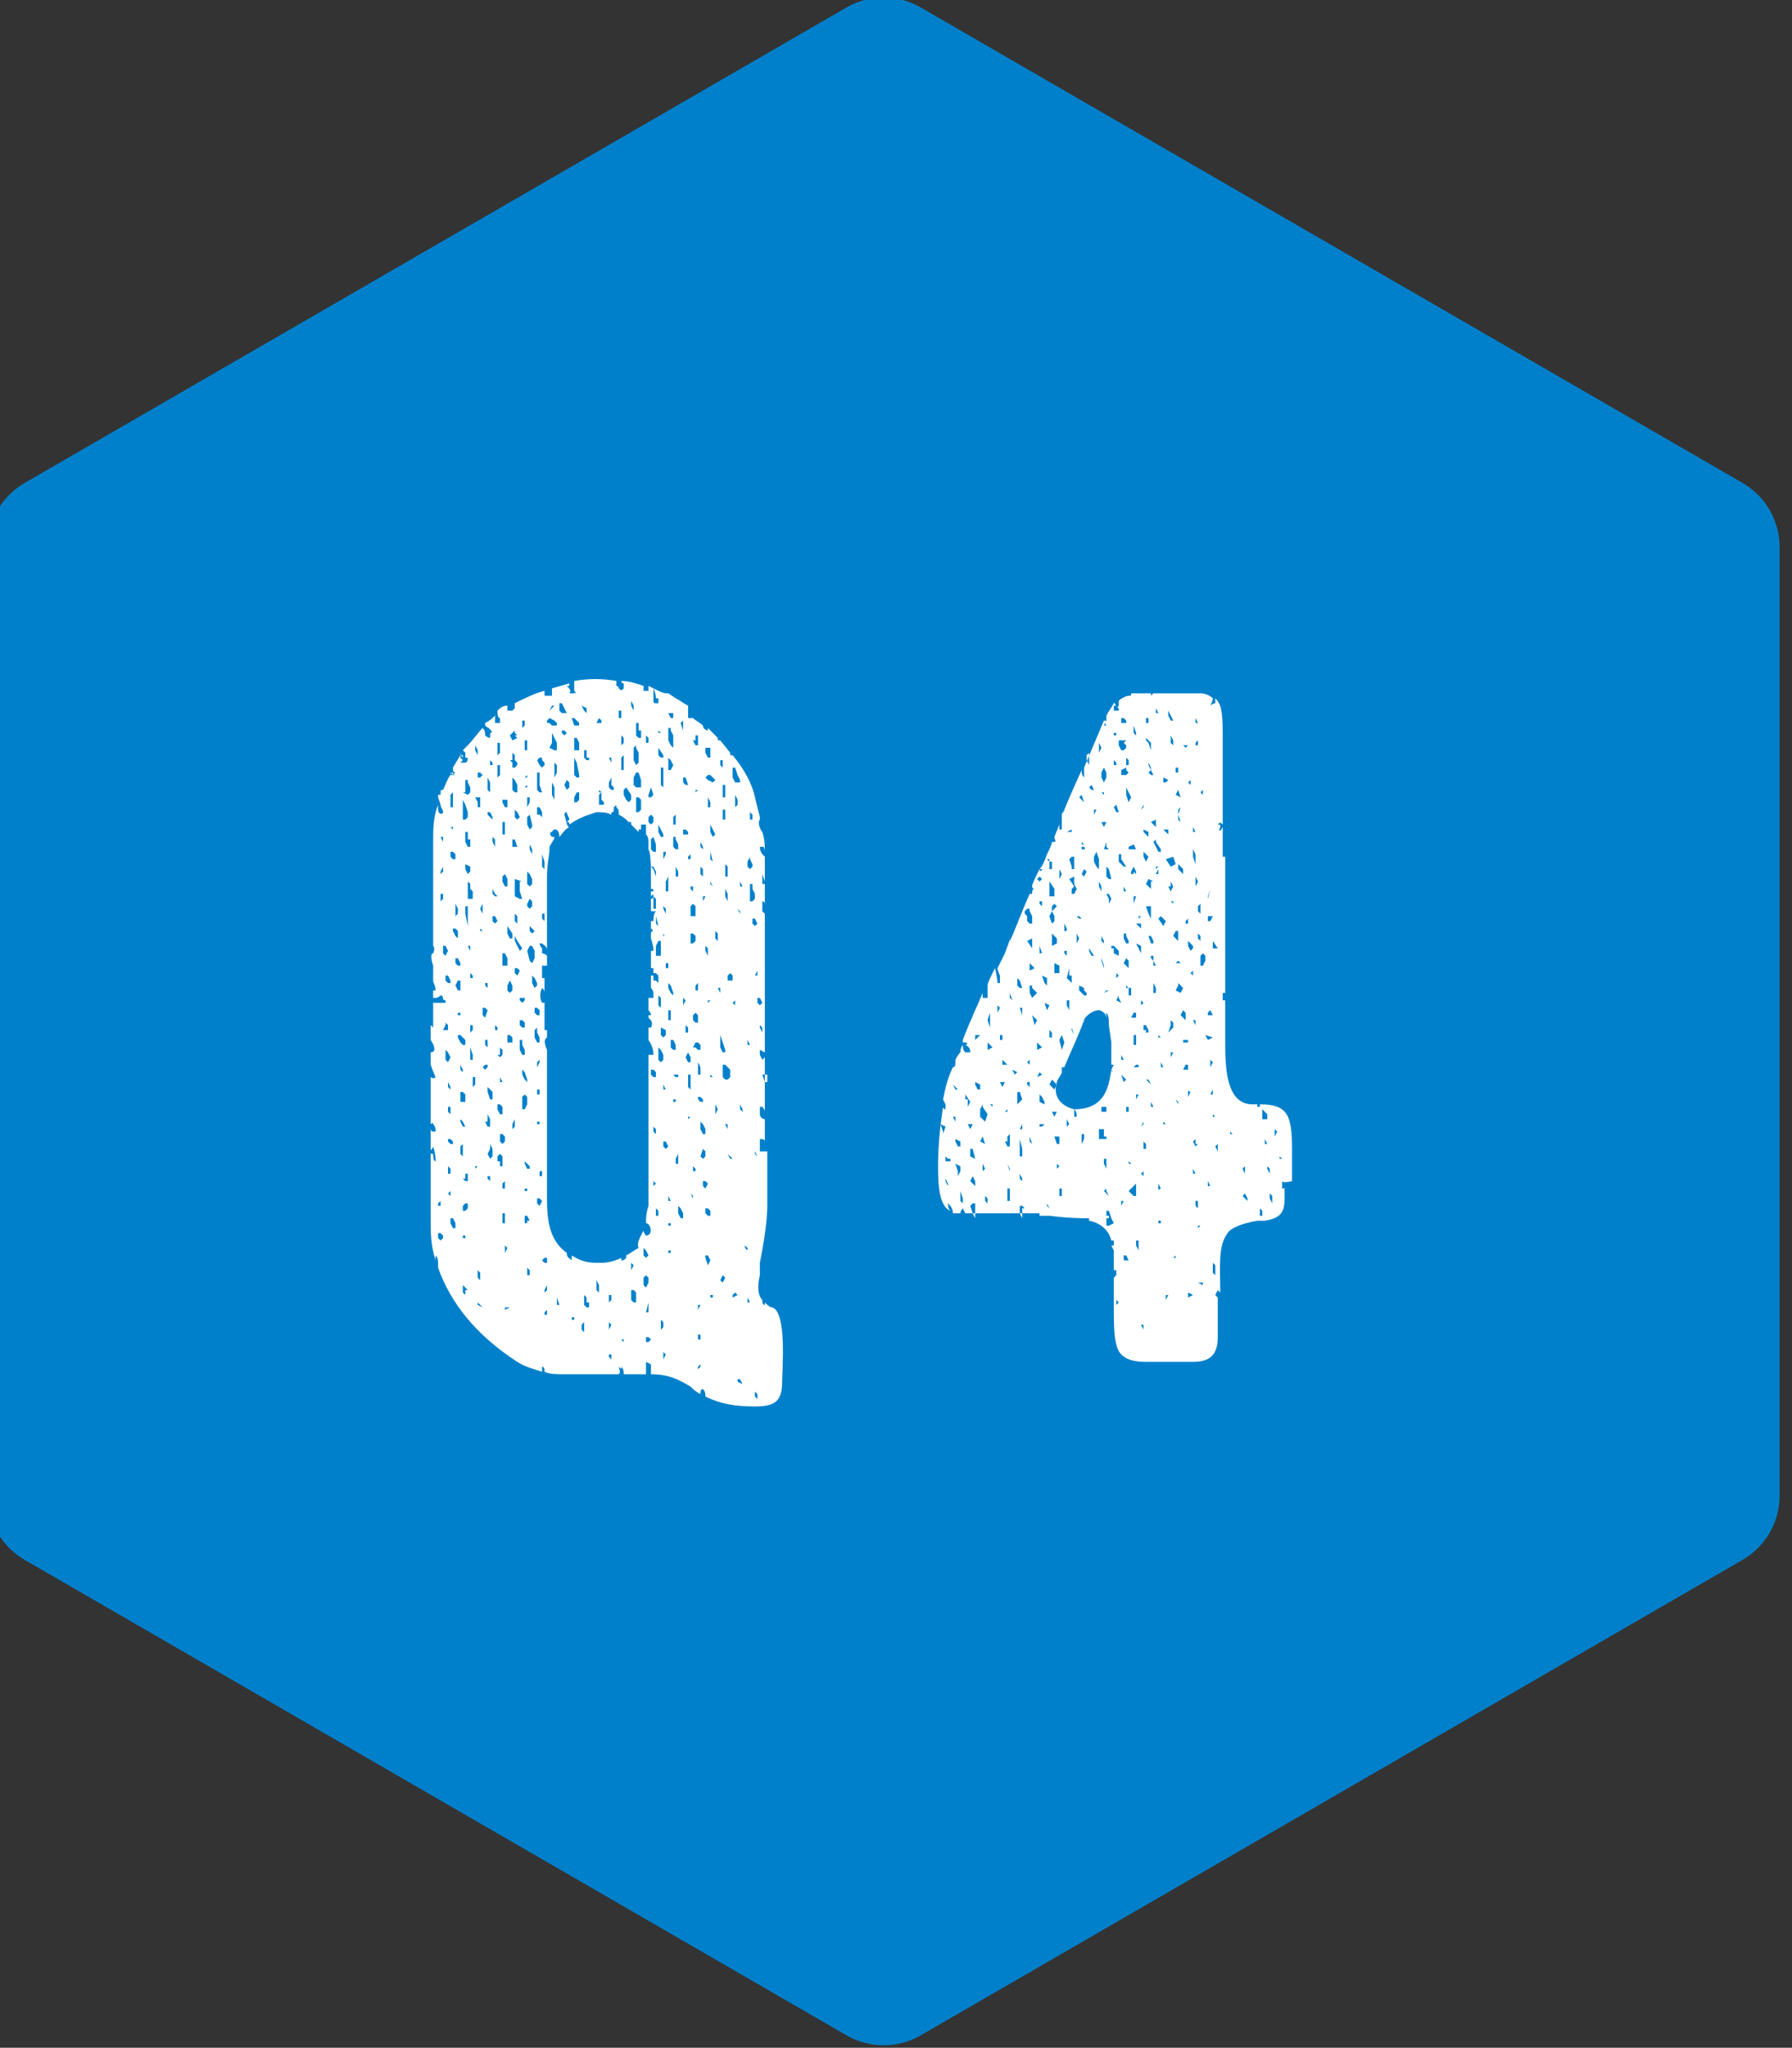
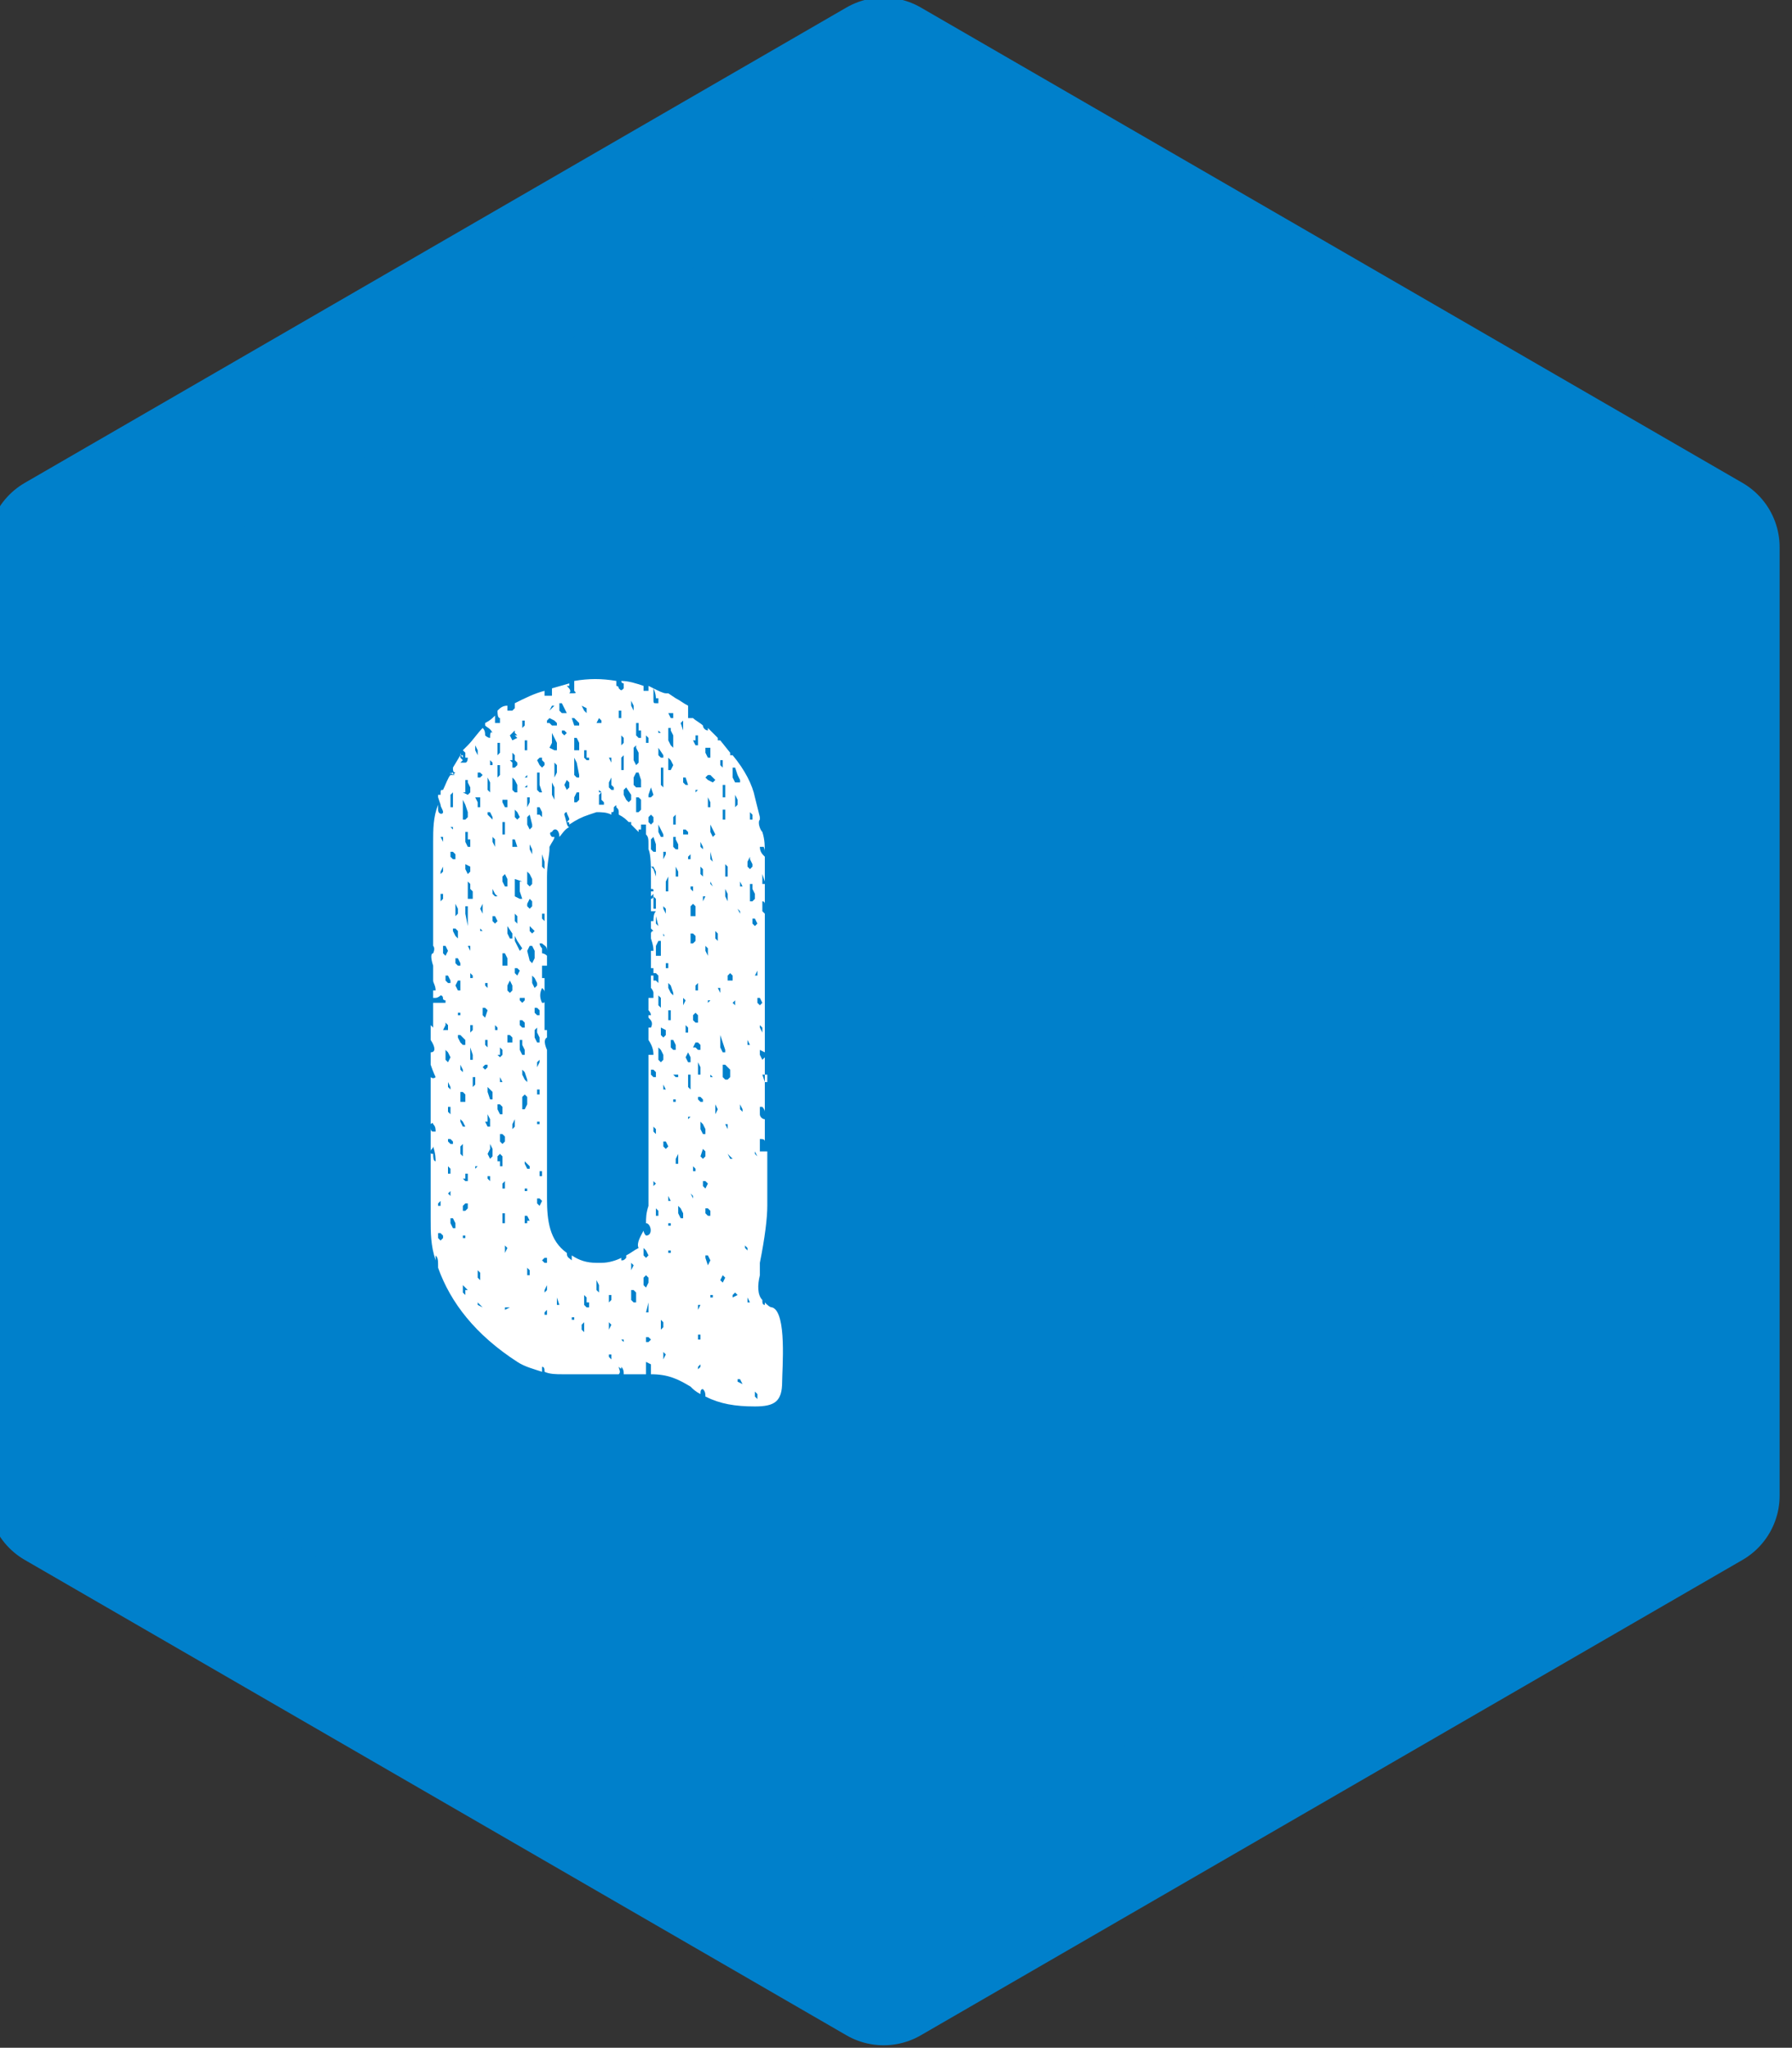
<svg xmlns="http://www.w3.org/2000/svg" version="1.1" id="レイヤー_1" x="0px" y="0px" viewBox="0 0 72.4 82.7" style="enable-background:new 0 0 72.4 82.7;" xml:space="preserve">
  <rect x="0" y="0" width="72.4" height="82.7" fill="#333333" stroke="none" />
  <style type="text/css">
	
		.st0{fill-rule:evenodd;clip-rule:evenodd;fill:#0080CB;stroke:#0080CB;stroke-width:6;stroke-linecap:round;stroke-linejoin:round;stroke-miterlimit:10;}
	.st1{fill:#FFFFFF;}
</style>
  <title>q04</title>
  <polygon class="st0" points="2.5,22.1 35.7,2.9 68.9,22.1 68.9,60.4 35.7,79.6 2.5,60.4 " />
  <g>
    <g>
      <path class="st1" d="M31.6,55.8c0,0.8-0.3,1-1.1,1c-0.8,0-1.4-0.1-2-0.4c0-0.1,0-0.2-0.1-0.3c-0.1,0-0.1,0.1-0.1,0.2    c-0.2-0.1-0.3-0.2-0.4-0.3c-0.5-0.3-0.9-0.5-1.6-0.5v-0.2c0,0,0-0.1,0-0.2L26.1,55c0,0.1,0,0.2,0,0.3c0,0.1,0,0.2,0,0.2    c-0.1,0-0.2,0-0.3,0c-0.1,0-0.3,0-0.6,0c0-0.1,0-0.2-0.1-0.3c0,0.1,0,0.1-0.1,0c0,0.1,0.1,0.2,0,0.3h-2.3c-0.2,0-0.5,0-0.7-0.1    c0-0.1,0-0.2-0.1-0.2c0,0,0,0.1,0,0.2c-0.3-0.1-0.7-0.2-1-0.4c-1.7-1.1-2.7-2.4-3.2-3.8c0-0.3,0-0.4-0.1-0.5c0,0,0.1,0,0,0    c0,0,0,0.1,0,0.2c-0.2-0.6-0.2-1.1-0.2-1.7v-2.7c0,0.1,0,0.1,0.1,0.1c0,0.1,0,0.3,0.1,0.3c0-0.1,0-0.3-0.1-0.6    c0,0.1-0.1,0.1-0.1,0.2v-1c0,0.1,0,0.2,0.1,0.2c0,0,0,0,0.1,0c0-0.1,0-0.2-0.1-0.3c0,0,0-0.1-0.1,0v-1.9c0,0,0.1,0.1,0.2,0    c0,0-0.1-0.2-0.2-0.5v-0.5c0.2,0,0.2-0.2,0-0.5v-0.6l0.1,0.1V41c0-0.1,0-0.2,0-0.3h0v-0.2c0.1,0,0.3,0,0.5,0v-0.1    c-0.1,0-0.1-0.1-0.1,0c0,0,0,0,0,0c0-0.1,0-0.2-0.1-0.2c0,0-0.1,0.1-0.2,0.1c0,0-0.1,0-0.1,0v-0.3c0,0,0,0,0.1,0    c0-0.2-0.1-0.3-0.1-0.4v-0.6h0c-0.1-0.3-0.1-0.5,0-0.5v0c0,0,0.1-0.2,0-0.3h0v-0.4h0c0,0,0-0.1,0-0.2v-2.1c0,0,0,0,0-0.1v-1.4    c0-0.5,0-1,0.2-1.5h0v0.2c0,0.2,0.2,0.2,0.2,0.1c0-0.1-0.1-0.2-0.1-0.3l-0.1-0.3c0,0,0,0,0-0.1c0.1,0,0.1,0,0.2,0c0,0-0.1,0-0.1,0    c0-0.2,0-0.2,0.1-0.2c0.1,0,0,0,0,0c0.1-0.2,0.2-0.5,0.3-0.6c0.1,0,0.1,0,0.1,0h0.1c0,0,0,0,0,0c0,0-0.1,0-0.1-0.1    c0,0-0.1,0-0.1,0.1c0,0,0-0.1,0-0.1c0.1,0.1,0.1,0.1,0.2,0c-0.1,0-0.1-0.1-0.1-0.2l0.3-0.5v0c0,0,0.1,0,0.1,0l0,0    c0,0.1,0,0.1,0,0.1c-0.1-0.1-0.1-0.2-0.1-0.2c0,0.1,0,0.1,0,0.2l0.1,0.1c0,0-0.1,0.1-0.1,0.1c0,0,0.1,0,0.2,0c0.1,0,0.1,0,0.1,0    c0,0-0.1,0-0.1,0c0.1,0,0.1-0.2,0.1-0.2c0,0,0,0-0.1,0c0,0,0-0.1,0-0.2l-0.1-0.1l0.2-0.2c0.2-0.2,0.4-0.5,0.6-0.7    c0.1,0.1,0.1,0.2,0.1,0.3c0,0,0.1,0.1,0.2,0.1c0-0.1,0-0.3,0.1-0.2c-0.1-0.2-0.2-0.2-0.3-0.3v-0.1c0.2-0.1,0.3-0.2,0.4-0.3v0.3    c0.1,0,0.2,0,0.2,0l0-0.2v0c0,0,0,0,0,0c-0.1,0-0.1-0.2-0.1-0.3c0.1-0.1,0.2-0.2,0.4-0.2c0,0.1,0,0.2,0,0.2c0,0,0.1,0,0.2,0    l0.1-0.1v-0.2c0.4-0.2,0.8-0.4,1.2-0.5c0,0.1,0,0.2,0,0.2c0.2,0,0.2,0,0.3,0c0,0,0-0.1,0-0.3l0.7-0.2c0,0,0,0.1,0,0.1    c0,0-0.1,0-0.1,0c0.1,0.1,0.2,0.2,0.1,0.3c0.3,0,0.3,0,0.2-0.1c0,0,0-0.1,0-0.2c0,0,0,0,0,0c0,0,0,0,0,0c0,0,0-0.1,0-0.2    c0.6-0.1,1.1-0.1,1.7,0v0.1c0,0,0,0,0,0.1c0,0,0.1,0,0.1,0.1c0.1,0.1,0.1,0.1,0.2,0c0,0,0-0.1,0-0.2c0,0-0.1,0-0.1-0.1    c0.3,0,0.6,0.1,0.9,0.2c0,0.1,0,0.2,0,0.2h0.1c0,0,0.1,0,0.1,0c0,0,0-0.1,0-0.2l0.2,0.1c0,0.1,0,0.2,0,0.3c0,0,0,0,0,0.1    c0,0.2,0,0.2,0.1,0.2h0.1c0,0,0,0,0-0.2c0,0-0.1,0-0.1,0c0,0,0-0.2-0.1-0.4c0.2,0.1,0.4,0.2,0.5,0.2l0,0h0.1l0.3,0.2    c0.2,0.1,0.3,0.2,0.5,0.3V29H28c0.1,0.1,0.3,0.2,0.4,0.3c0,0.1,0.1,0.2,0.2,0.2c0,0,0,0,0-0.1l0.4,0.4l0,0.1h0.1l0.4,0.5    c0,0,0,0.1,0,0.1h0.1c0.5,0.6,0.8,1.2,0.9,1.7l0.2,0.8v0.1c-0.1,0.1,0,0.4,0.1,0.5c0.1,0.3,0.1,0.6,0.1,0.8c0-0.2-0.1-0.2,0-0.2    h-0.2c0,0.2,0.1,0.3,0.2,0.4c0,0,0-0.1,0-0.1c0,0.3,0,0.4,0,0.6v1.4c0,0,0-0.1-0.1-0.1c0,0.1,0,0.1,0,0.2c0,0,0,0.1,0,0.2l0.1,0.1    v0.8c0,2.5,0,4.9,0,7.2c0-0.1-0.1-0.2-0.1-0.2c0,0-0.1,0-0.1,0v0.2c0,0,0,0.1,0,0.1c0,0.1,0.1,0.2,0.2,0.2l0,0v0.9    c0-0.1-0.1-0.1-0.2-0.1c0,0.1,0,0.2,0,0.3c0,0.1,0,0.2,0,0.2H31v0.6l0,0c0,0,0,0.1,0,0.2c0,0.1,0,0.2,0,0.2h0v1.2    c0,0.5-0.1,1.3-0.3,2.3l0,0c0,0,0,0.2,0,0.3h0l0,0.2c-0.1,0.4-0.1,0.8,0.1,1c0,0.1,0,0.2,0.1,0.2v-0.1c0.1,0.1,0.2,0.2,0.3,0.2    C31.8,53,31.6,55.3,31.6,55.8z M17.7,44.3l-0.1-0.1l0,0L17.7,44.3l0,0.1L17.7,44.3z M17.7,47.8L17.7,47.8l0.1-0.1L17.7,47.8    L17.7,47.8z M17.7,48.6l0,0.1l0.1,0h0v-0.1l0-0.1L17.7,48.6L17.7,48.6z M17.9,49.9l-0.1-0.1h-0.1L17.7,50l0.1,0.1l0.1-0.1    L17.9,49.9z M17.9,34L17.9,34l0,0.1L17.9,34v-0.2l-0.1,0v0L17.9,34z M17.9,35L17.9,35L17.9,35l-0.1,0.2l0,0.1l0.1-0.1L17.9,35z     M17.8,36.1l0,0.2l0,0.1l0.1-0.1l0-0.2L17.8,36.1L17.8,36.1z M17.8,49.5L17.8,49.5l0,0.1h0L17.8,49.5L17.8,49.5z M17.9,37.1    L17.9,37.1l0,0.2l0,0l0-0.1L17.9,37.1z M18,38.6L18,38.6l0.1-0.2L18,38.2l-0.1,0l0,0.1l0,0.2L18,38.6z M17.9,41.6L17.9,41.6l0.2,0    l0-0.2l-0.1-0.1l0,0.1L17.9,41.6z M18.1,39.4L18.1,39.4h-0.1v0.2l0.1,0.1h0.1l0-0.1L18.1,39.4z M18,40.4L18,40.4L18,40.4v0.1V40.4    L18,40.4z M18,42.8l0.1,0.1l0.1-0.2l-0.1-0.2L18,42.4l0,0.2L18,42.8z M18.1,44.9l0.1,0.1l0-0.1l0-0.2h-0.1V44.9z M18.1,43.7    L18.1,43.7l0,0.2l0.1,0.1l0-0.1L18.1,43.7z M18.1,46.1l0.1,0.1l0.1,0l0-0.1l-0.1-0.1h-0.1V46.1z M18.1,47.3l0,0.1h0.1l0-0.1v-0.1    l-0.1-0.1l0,0L18.1,47.3z M18.2,48.1L18.2,48.1l-0.1,0.1l0.1,0.1l0-0.1L18.2,48.1z M18.4,49.4l-0.1-0.2l-0.1,0l0,0l0,0.2l0.1,0.2    h0.1V49.4z M18.2,32.3l0,0.2l0,0.1l0.1,0l0-0.1v-0.2l0-0.2l0-0.1l-0.1,0.1L18.2,32.3z M18.2,34.4l0,0.2l0.1,0.1l0.1,0v-0.2    l-0.1-0.1H18.2L18.2,34.4z M18.3,33.5v0.1h0L18.3,33.5l0-0.1h-0.1L18.3,33.5z M18.4,35.3L18.4,35.3L18.4,35.3l0,0.2v0.2l0,0.1l0,0    l0-0.1v-0.2L18.4,35.3z M18.4,51.5l0-0.2l0,0.1L18.4,51.5l0,0.2l0,0V51.5z M18.4,33.2L18.4,33.2v-0.1h0L18.4,33.2L18.4,33.2z     M18.4,36.5L18.4,36.5l0,0.3l0,0.2l0.1-0.1v-0.2L18.4,36.5z M18.4,37.8l0.1,0.1h0l0-0.1l0-0.1v-0.1l-0.1-0.1l-0.1,0l0,0.1    L18.4,37.8z M18.6,38.9l-0.1-0.2l-0.1,0l0,0.2l0.1,0.1l0.1,0L18.6,38.9z M18.4,39.8l0.1,0.2l0.1,0l0-0.1l0-0.2l0-0.1h-0.1    L18.4,39.8z M18.5,40.9l0,0.1l0.1,0v-0.1H18.5z M18.5,41.9l0.1,0.2l0.1,0.1h0.1V42l-0.2-0.2h-0.1L18.5,41.9z M18.6,44.5L18.6,44.5    l0.2,0v-0.2l0-0.1l-0.1-0.1l-0.1,0L18.6,44.5L18.6,44.5z M18.6,43L18.6,43l0,0.2l0.1,0.1v-0.1L18.6,43z M18.7,45.3l-0.1-0.1h0v0.1    l0.1,0.2h0.1L18.7,45.3z M18.6,46.3l0,0.3l0.1,0.1l0-0.1l0-0.2v-0.3l0,0l0,0.1L18.6,46.3z M18.7,48.9l0.1,0l0.1-0.1l0-0.2l-0.1,0    l-0.1,0.1L18.7,48.9z M18.7,32.8l0,0.1l0,0.2l0,0h0.1l0.1-0.1l0-0.2l-0.1-0.3l-0.1-0.2h0v0.2L18.7,32.8z M18.7,47.6l0.1,0.1l0.1,0    l0-0.2l0-0.1l-0.1,0V47.6z M18.7,30.8C18.7,30.8,18.7,30.8,18.7,30.8C18.7,30.8,18.7,30.8,18.7,30.8z M18.7,32l0.2,0.1L19,32    l0-0.2l-0.1-0.2l0-0.1l-0.1,0l0,0.2V32z M18.7,49.9l0,0.1l0.1,0v-0.2l0-0.2l0,0l0,0.1V49.9z M18.9,33.9l0-0.3l-0.1,0l0,0.1v0.3    l0.1,0.2h0.1V33.9z M18.8,50.9L18.8,50.9l0,0.1L18.8,50.9L18.8,50.9z M18.9,52.1L18.8,52l-0.1-0.1l0,0.1l0,0.2l0.1,0.1l0-0.1V52.1    z M19,35.9l0-0.2l-0.1-0.1l0,0l0,0.2l0,0.1v0.1l0,0.2l0,0.1l0.1,0h0.1v-0.1l0-0.2L19,35.9z M18.8,34.9v0.2l0.1,0.2l0.1-0.1l0-0.2    L18.8,34.9z M18.9,37.4l0-0.2v-0.5l0-0.1l-0.1,0l0,0.3L18.9,37.4L18.9,37.4z M18.9,38.2l0.1,0.2l0,0l0-0.2l0-0.2l0,0.1V38.2z     M19,39.3l0,0.2l0.1,0v-0.1L19,39.3L19,39.3z M19,40.4L19,40.4L19,40.4v-0.1V40.4z M19,41.6l0,0.1l0.1-0.1l0-0.2l-0.1,0V41.6z     M19,42.6l0,0.2l0.1,0v-0.2l-0.1-0.3l0,0V42.6z M19.1,43.2L19.1,43.2L19.1,43.2L19.1,43.2L19.1,43.2L19.1,43.2z M19.1,43.8l0,0.1    l0.1-0.1l0-0.1l0-0.1l0-0.1l-0.1,0l0,0.1L19.1,43.8z M19.2,46.2l0-0.2v-0.2l0,0l0,0.1L19.2,46.2L19.2,46.2z M19.2,30.1l0,0.2    l0.1,0.2l0,0l0-0.2L19.2,30.1L19.2,30.1z M19.2,32.2L19.2,32.2l0.1,0.2v0.2l0.1,0l0-0.2l0-0.2H19.2L19.2,32.2L19.2,32.2z     M19.2,47.2L19.2,47.2l0.1-0.1h-0.1V47.2z M19.4,31.2L19.4,31.2h-0.1v0.2h0.1l0.1-0.1L19.4,31.2z M19.3,51.6l0.1,0.1l0-0.1v-0.2    l-0.1-0.1l0,0.1V51.6z M19.3,33.6L19.3,33.6v-0.2h0L19.3,33.6L19.3,33.6z M19.5,52.8l-0.1-0.1l-0.1-0.1l0,0.1L19.5,52.8L19.5,52.8    L19.5,52.8z M19.4,35.8l0-0.1l0-0.2l0-0.1l0,0v0.1v0.2L19.4,35.8z M19.5,34.6L19.5,34.6L19.5,34.6L19.5,34.6L19.5,34.6z     M19.5,36.5L19.5,36.5l-0.1,0.2l0.1,0.2l0-0.1L19.5,36.5z M19.4,37.6L19.4,37.6h0.1l-0.1-0.1h0V37.6z M19.6,41.1L19.6,41.1    l0.1-0.3l-0.1-0.1l-0.1,0l0,0.1l0,0.2L19.6,41.1z M19.6,38.8L19.6,38.8L19.6,38.8L19.6,38.8L19.6,38.8z M19.6,39.7L19.6,39.7    L19.6,39.7l0,0.1l0.1,0.1l0,0l0-0.1v-0.1L19.6,39.7z M19.6,42L19.6,42v0.2l0.1,0.1l0,0l0-0.1l0-0.2L19.6,42z M19.5,43.1l0.1,0.1    l0.1-0.1l0-0.1h-0.1L19.5,43.1z M19.7,43.9l0-0.1h0v0.3l0.1,0.3l0.1,0v-0.3L19.7,43.9z M19.6,45.3l0.1,0.2l0.1,0v-0.3L19.7,45h0    l0,0.2V45.3z M19.7,46.6l0.1,0.2l0,0l0.1-0.1v-0.1l0-0.2l-0.1-0.2l0-0.1l0,0.1l0,0.2L19.7,46.6z M19.7,31.8l0,0.1l0.1,0.1h0v-0.2    l0-0.2l-0.1-0.2l0,0v0.1L19.7,31.8z M19.7,32.8l0,0.1l0.1,0.1l0.1,0.1l0,0v-0.1l-0.1-0.2L19.7,32.8L19.7,32.8L19.7,32.8z     M19.7,30.9L19.7,30.9h0.2v0l0-0.1l-0.1-0.1l0,0.1V30.9z M19.8,47.7L19.8,47.7l0-0.2l-0.1,0v0.1L19.8,47.7z M19.8,48.7l0,0.2h0    l0-0.2l0-0.2l0-0.1L19.8,48.7z M19.8,49.9L19.8,49.9l0.1-0.1L19.8,49.9L19.8,49.9z M19.9,33.8L19.9,33.8l0,0.2l0.1,0.2H20V34    l0-0.1L19.9,33.8z M19.9,35.2l0-0.1l0-0.1l0,0L19.9,35.2L19.9,35.2z M20,36.1l-0.1-0.2l0-0.2v-0.1l0,0.2l0,0.3l0.1,0.1l0.1,0v0    L20,36.1z M20,52.1L19.9,52h0L20,52.1L20,52.1L20,52.1z M20,37h-0.1v0.2l0.1,0.1l0.1-0.1L20,37z M20,51l0-0.2h0L20,51L20,51L20,51    z M20,38.4l0,0.1l0,0l0-0.1v-0.2L20,38.1h0l0,0.1L20,38.4z M20,53.4l0-0.1L20,53.4L20,53.4L20,53.4z M20,39.4L20,39.4L20,39.4    l0.1-0.2l0,0l0,0.1V39.4z M20,41.5l0,0.1l0.1,0v-0.1l-0.1-0.1h0V41.5z M20.1,40.3L20.1,40.3v0.2l0,0L20.1,40.3L20.1,40.3z     M20.1,42.6l0.1,0.1l0.1-0.1l0-0.2l-0.1-0.1l0,0.1V42.6z M20.2,43.5L20.2,43.5L20.2,43.5l0,0.2l0.1,0L20.2,43.5z M20.1,44.8    l0.1,0.2l0.1,0v-0.1l0-0.2l-0.1-0.1h-0.1l0,0.1L20.1,44.8z M20.1,30.2l0,0.2l0,0.1v0h0l0.1-0.1v-0.2l0-0.2h-0.1L20.1,30.2z     M20.1,31L20.1,31l0,0.2l0,0.2h0l0.1-0.1v-0.2l0-0.2l0,0l-0.1,0L20.1,31z M20.2,45.9l0,0.2l0.1,0.1l0.1-0.1v-0.2l-0.1-0.1h-0.1    L20.2,45.9z M20.2,46.9l0,0.2h0.1l0-0.2v-0.2l-0.1-0.1l-0.1,0.1V46.9z M20.3,32.2l0,0.2l0.1,0.2l0.1,0l0-0.1l0-0.2H20.3L20.3,32.2    z M20.4,33.6v-0.2l0-0.2l-0.1,0l0,0.1v0.2l0,0.2H20.4L20.4,33.6z M20.3,48L20.3,48l0.1,0v-0.3l-0.1,0.1L20.3,48z M20.3,49.2l0,0.2    l0.1,0l0-0.2l0-0.2h-0.1L20.3,49.2z M20.4,34.5L20.4,34.5L20.4,34.5v0.2l0-0.1L20.4,34.5z M20.4,35.3L20.4,35.3l-0.1,0.1v0.2    l0.1,0.2l0.1,0v-0.3L20.4,35.3z M20.5,37.4l0-0.2l0-0.1h0l0,0.3l0,0.3l0.1,0.2h0.1l0-0.2L20.5,37.4z M20.4,50.6L20.4,50.6l0.1-0.2    l-0.1-0.1h0v0.2L20.4,50.6z M20.4,36.7L20.4,36.7l0-0.2l0,0l0,0.1L20.4,36.7z M20.5,39l0-0.1v-0.2l-0.1-0.2l-0.1,0l0,0.2l0,0.3    H20.5z M20.4,51.6L20.4,51.6l0,0.1h0L20.4,51.6L20.4,51.6z M20.6,52.8L20.6,52.8l-0.2,0l0,0.1L20.6,52.8L20.6,52.8z M20.6,39.6    L20.6,39.6l-0.1,0.2l0,0.2l0.1,0.1l0.1-0.1v-0.2L20.6,39.6z M20.5,42.1h0.2l0-0.2l-0.1-0.1h-0.1l0,0.2L20.5,42.1z M20.5,40.9    L20.5,40.9l0.1-0.2l0-0.1h0l0,0.1L20.5,40.9z M20.6,43.1L20.6,43.1l0.1-0.1L20.6,43.1L20.6,43.1z M20.6,29.7l0.1,0.2l0.2-0.1v0    l-0.1-0.1l0,0h0.1l0,0l-0.1-0.1l0-0.1l0,0L20.6,29.7z M20.6,30.7L20.6,30.7l0.1,0.1l0,0.1l0,0.1h0.1l0.1-0.1v-0.1l-0.1-0.1l0-0.2    l-0.1-0.1l0,0V30.7z M20.6,44.1L20.6,44.1L20.6,44.1L20.6,44.1L20.6,44.1L20.6,44.1z M20.7,31.6l0,0.1v0.2l0.1,0.1l0.1,0l0-0.1    v-0.2l-0.1-0.2l-0.1-0.1l0,0L20.7,31.6L20.7,31.6z M20.7,33.7v0.2l0,0.2l0,0.1h0.2l0,0l-0.1-0.3H20.7L20.7,33.7L20.7,33.7z     M20.7,45.4l0,0.2l0.1-0.1v-0.2l0-0.1h0L20.7,45.4z M20.9,32.8l-0.1-0.1l0-0.2l0,0l0,0.2l0,0.3l0.1,0.1l0.1-0.1L20.9,32.8    L20.9,32.8z M20.7,34.5L20.7,34.5L20.7,34.5L20.7,34.5L20.7,34.5z M20.7,46.5l0.1,0.1L20.7,46.5l0-0.1h0V46.5z M20.8,34.7    L20.8,34.7l-0.1,0.2l0,0l0,0.1h0l0-0.2L20.8,34.7L20.8,34.7z M21.1,35.6L21.1,35.6l-0.3-0.1l0,0.1l0,0.2l0,0.3l0,0.1l0.2,0.1    l0.1,0L21,36l0-0.2v-0.2h0L21.1,35.6L21.1,35.6L21.1,35.6z M20.8,37.2l0.1,0.1l0-0.1l0-0.2l-0.1-0.1l0,0.1L20.8,37.2z M20.8,38    l0.1,0.2l0.1,0.2l0.1-0.1L20.9,38l-0.1-0.2L20.8,38z M20.9,48.6L20.9,48.6l-0.1-0.1L20.9,48.6L20.9,48.6z M20.9,39.4L20.9,39.4    l0.1-0.2l-0.1-0.1h-0.1v0.2L20.9,39.4z M20.9,30.8L20.9,30.8L20.9,30.8L20.9,30.8L20.9,30.8L20.9,30.8z M21.1,40.3H21l0,0.1    l0.1,0.1l0.1-0.1V40.3z M21.2,41.3l-0.1-0.1l-0.1,0v0.2l0.1,0.1l0.1,0L21.2,41.3z M21,42.4l0.1,0.2h0.1l0-0.2l-0.1-0.2l0-0.2    l-0.1,0l0,0.2L21,42.4z M21.3,43.6l-0.1-0.3l-0.1-0.1l0,0.2l0.1,0.2l0.1,0.1L21.3,43.6z M21.1,44.8l0.1,0l0.1-0.2l0-0.3l-0.1-0.1    l-0.1,0.1l0,0.2L21.1,44.8z M21.1,29.1l0,0.2l0,0.1l0.1-0.1v-0.2L21.1,29.1L21.1,29.1z M21.2,45.4v-0.1h0L21.2,45.4l-0.1,0.2    L21.2,45.4z M21.3,30.1v-0.2h-0.1l0,0.1l0,0.2l0,0.1l0.1,0l0,0l0-0.1v-0.1l0,0L21.3,30.1z M21.4,47.1L21.3,47l-0.1-0.1l0-0.1l0,0    l0,0.2l0.1,0.2h0.1L21.4,47.1z M21.2,48.1L21.2,48.1l0.1,0l0-0.1h-0.1L21.2,48.1z M21.2,31.4h0.1l0-0.2l0-0.2L21.3,31l0,0.1l0,0.2    L21.2,31.4z M21.2,31.8L21.2,31.8h0.1v-0.1L21.2,31.8L21.2,31.8z M21.4,49.3l-0.1-0.2l-0.1,0v0.1l0,0.2l0.1,0V49.3z M21.4,32.4    l0-0.2l-0.1,0l0,0.1l0,0.2l0,0.1L21.4,32.4z M21.5,33.3l-0.1-0.4l0,0L21.3,33v0.3l0.1,0.2h0l0.1-0.1V33.3z M21.3,35.4v0.3l0.1,0.1    l0.1-0.1l0-0.2l-0.1-0.2l-0.1-0.1h0l0,0.1L21.3,35.4z M21.4,51.3l-0.1-0.1h0v0.1l0,0.2l0.1,0V51.3z M21.5,34.5l0-0.2l-0.1-0.2l0,0    v0.2L21.5,34.5L21.5,34.5z M21.4,36.3L21.4,36.3l-0.1,0.2v0.1l0.1,0.1l0.1-0.1v-0.2L21.4,36.3z M21.5,37.5l-0.1-0.1v-0.1v-0.1    l0-0.1l0,0.1l0,0.2l0,0.2l0.1,0.1l0.1-0.1L21.5,37.5z M21.5,38.9L21.5,38.9l0.1-0.2v-0.3l-0.1-0.2v0l-0.1,0l-0.1,0.2l0.1,0.4    L21.5,38.9z M21.7,39.7l-0.1-0.2l-0.1-0.1l0,0.1v0.2l0.1,0.2l0.1-0.1V39.7z M21.6,55.1l0-0.1l0-0.2l0-0.1v0.2L21.6,55.1L21.6,55.1    L21.6,55.1z M21.6,41.9l0.1,0.2l0.1,0v-0.2l-0.1-0.2l0-0.2l-0.1,0.1l0,0.1l0,0.1L21.6,41.9z M21.7,40.7l-0.1,0l0,0.2l0.1,0.1    l0.1,0l0-0.2L21.7,40.7z M21.7,43.1L21.7,43.1l0.1-0.2l0-0.1l-0.1,0.1V43L21.7,43.1z M21.7,31.7l0,0.2l0.1,0.1l0.1,0v0l-0.1-0.3    l0-0.3l0-0.2v0l-0.1,0l0,0.1v0.1l0,0.1L21.7,31.7z M21.7,29.7L21.7,29.7L21.7,29.7L21.7,29.7L21.7,29.7z M21.7,30.7l0.1,0.2    l0.1,0.1l0.1-0.1l0-0.1L22,30.9l0-0.1l-0.1-0.1l0-0.1l-0.1,0L21.7,30.7z M21.7,44.2L21.7,44.2l0.1,0l0-0.2l-0.1,0V44.2z     M21.8,32.9l0.1,0.1h0v-0.2l-0.1-0.2l-0.1,0l0,0.1v0.2L21.8,32.9z M21.7,45.4L21.7,45.4l0.1,0l0-0.1h-0.1V45.4z M21.8,46.5v-0.1    V46.5L21.8,46.5L21.8,46.5z M21.8,47.3v0.2l0.1,0l0-0.2H21.8L21.8,47.3z M21.8,48.7L21.8,48.7l0.1-0.2l-0.1-0.1h-0.1l0,0.2    L21.8,48.7z M22,35.1l0-0.3l-0.1-0.3l0,0l0,0.2l0,0.3L22,35.1L22,35.1z M21.9,36.2l0-0.2l0-0.3l0-0.2l0,0.1l0,0.2l0,0.2L21.9,36.2    z M26,49.7c0,0,0,0.1,0.1,0.2c0.3,0,0.2-0.5,0-0.5c0-0.2,0-0.4,0.1-0.7c0,0,0-0.1,0-0.2v-5.9h0.1c0,0,0.1,0,0.1,0    c0-0.1,0-0.3-0.2-0.6h0v-0.5h0.1c0.1-0.2,0-0.3-0.1-0.4l0,0.1v-0.2h0.1c0,0,0-0.1-0.1-0.2v-0.5c0.1,0,0.1,0,0.2,0c0,0,0-0.1,0-0.2    c0-0.1-0.1-0.2-0.1-0.2v-0.5h0.1c0-0.1,0-0.2,0-0.2c0-0.1,0-0.1,0-0.1c0,0,0,0-0.1,0v-0.7h0.1c0-0.1,0-0.2-0.1-0.5v-0.2    c0,0,0-0.1,0.1-0.1l-0.1-0.1v-0.3c0,0,0.1,0,0.1,0c0-0.1,0-0.3,0.1-0.4c0,0-0.1,0-0.2,0v-0.1c0,0,0,0,0-0.1h0v-0.3    c0.1,0,0.1-0.1,0.1-0.2h-0.1v0c0,0,0.1,0,0.1,0c0,0,0,0,0,0c0,0,0,0-0.1,0.1v-0.2c0.1,0,0.1,0,0.1,0c0-0.1,0-0.1-0.1-0.1v-0.3    c0-0.6,0-1.1-0.1-1.3l0-0.2l0,0c0-0.2,0-0.3-0.1-0.4c0,0,0-0.1,0-0.2c0-0.2,0-0.2,0-0.2c0,0,0,0-0.1,0c-0.1,0-0.1,0-0.1,0v0.2    c0,0,0,0-0.1,0v0.1c-0.1-0.1-0.2-0.2-0.3-0.3c0,0,0-0.1,0-0.1c0,0,0,0-0.1,0c-0.1-0.1-0.2-0.2-0.4-0.3c0,0,0,0,0,0    c0-0.2,0-0.2-0.1-0.3c0-0.1,0-0.1-0.1,0c0,0.2,0,0.2-0.1,0.2c0,0,0,0.1,0,0.1c-0.2-0.1-0.4-0.1-0.6-0.1l-0.3,0.1    c-0.3,0.1-0.5,0.2-0.8,0.4c0-0.1,0-0.1-0.1-0.1l0.1-0.1c0-0.1-0.1-0.2-0.1-0.3c-0.1,0-0.1,0.1-0.1,0.1c0.1,0.3,0.1,0.5,0.2,0.5    c-0.2,0.1-0.3,0.3-0.4,0.4c0-0.3-0.2-0.4-0.3-0.2c0,0,0,0,0,0c0,0,0,0,0,0c-0.1,0-0.1,0.1,0,0.2c0,0,0,0,0.1,0    c0,0.1-0.1,0.2-0.2,0.4c0,0.1,0,0.2,0,0.1c0,0.2-0.1,0.6-0.1,1.1v3c0-0.2-0.1-0.2-0.2-0.3c0,0,0,0,0,0c0,0-0.1,0-0.1,0    c0,0,0,0.1,0.1,0.2c0,0.1,0,0.2,0,0.1v0.1c0,0,0.1,0,0.2,0.1V39c0,0-0.1,0-0.1,0c0,0,0,0-0.1,0c0,0,0,0.1,0,0.3l0,0.2    c0,0,0.1,0,0.1,0v0.6c0-0.1,0-0.1-0.1-0.2c-0.1,0.2-0.1,0.4,0,0.6c0.1,0,0.1,0,0.1-0.1v0.8L22,41.1v0.5h0.1v0.3    c-0.2,0.1,0,0.5,0,0.5v0.9h0c0,0.1,0,0.3,0,0.5v0.5v0v4.1c0,0.9,0.1,1.7,0.8,2.2c0,0.2,0.1,0.2,0.2,0.3c0,0,0-0.1,0-0.2    c0.3,0.2,0.6,0.3,1,0.3h0.2c0.3,0,0.6-0.1,0.8-0.2v0.1c0.1,0,0.1,0,0.2-0.1c0,0,0,0,0-0.1c0.2-0.1,0.3-0.2,0.5-0.3c0,0,0,0,0,0    C25.7,50.2,25.9,49.9,26,49.7z M21.9,36.9l0,0.2l0.1,0.1v-0.3L21.9,36.9l0-0.2l0,0h0l0,0.1V36.9z M22,34l0-0.1l0,0L22,34L22,34    L22,34z M21.9,50.9L22,51h0.1v-0.1l0-0.1l-0.1,0L21.9,50.9z M22,52.1l0,0.1l0.1-0.1V52l0-0.1l0,0L22,52.1z M22.1,52.9L22.1,52.9    L22.1,52.9L22,53l0,0.1l0.1,0V52.9z M22.2,29.2l0.1,0.1h0.2l0-0.1l-0.1-0.1L22.2,29l-0.1,0.1V29.2z M22.2,30.2L22.2,30.2l0.2,0.1    l0.1,0l0-0.1v-0.2l-0.1-0.2l-0.1-0.2l0,0V30L22.2,30.2L22.2,30.2z M22.2,28.7L22.2,28.7L22.2,28.7l0.2-0.2h-0.1L22.2,28.7    L22.2,28.7z M22.4,31.4L22.4,31.4l0.1-0.2l0-0.1l0-0.1l0-0.1l-0.1-0.1l0,0l0,0.1l0,0.1l0,0.2L22.4,31.4L22.4,31.4z M22.4,32.3    l0-0.2l0-0.3l-0.1-0.2l0,0.1l0,0.2l0,0.2L22.4,32.3z M22.3,32.9L22.3,32.9V33l0,0L22.3,32.9L22.3,32.9z M22.6,52.7l-0.1-0.3h0    l0,0.1v0.2L22.6,52.7L22.6,52.7z M22.6,28.7l0.1,0.1h0.1l0.1,0l-0.1-0.2l-0.1-0.2l-0.1,0l0,0.1V28.7z M22.9,29.6l-0.1-0.1l-0.1,0    v0.1l0.1,0.1L22.9,29.6L22.9,29.6z M22.8,30.8v-0.1l0-0.1L22.8,30.8L22.8,30.8z M22.8,31.7l0.1,0.2l0.1-0.1l0-0.2l-0.1-0.1    L22.8,31.7z M23.1,53.2l0-0.2h0l0,0.1l0,0.2h0.1V53.2z M23.1,54.1L23.1,54.1L23.1,54.1l0,0.1L23.1,54.1z M23.1,29l0.1,0.3h0.1    l0.1,0l0-0.1L23.2,29H23.1L23.1,29z M23.2,30.1v0.1l0,0.1l0.1,0l0.1,0l0-0.2V30l-0.1-0.2l-0.1,0L23.2,30.1z M23.3,30.8l-0.1-0.2v0    l0,0V31l0,0.2l0,0.1l0.1,0.1l0.1,0v-0.1L23.3,30.8z M23.4,32.1V32h-0.1l-0.1,0.2v0.2h0.1l0.1-0.1L23.4,32.1L23.4,32.1z M23.7,52.6    l0-0.2l-0.1-0.1h0l0,0.2l0,0.2l0.1,0.1l0.1,0V52.6z M23.5,28.5l0.1,0.2l0.1,0.1l0-0.2L23.5,28.5l0-0.1L23.5,28.5z M23.6,51.4    L23.6,51.4L23.6,51.4L23.6,51.4L23.6,51.4z M23.6,53.4l0-0.1L23.6,53.4l-0.1,0.1l0,0.2l0.1,0.1v-0.3L23.6,53.4z M23.6,29.7    L23.6,29.7L23.6,29.7v-0.3h0v0.2L23.6,29.7z M23.7,30.6v-0.2l0-0.1h-0.1l0,0.1l0,0.2l0.1,0.1h0.1l0-0.1v0L23.7,30.6L23.7,30.6    L23.7,30.6z M24.2,51.9l-0.1-0.2h0l0,0.1l0,0.1l0,0.2l0.1,0.1l0-0.1V51.9z M24.1,27.9L24.1,27.9l0.1,0.2L24.1,27.9L24.1,27.9z     M24.1,29.2L24.1,29.2l0.2,0l0-0.1l-0.1-0.1L24.1,29.2L24.1,29.2z M24.1,28.8L24.1,28.8l0,0.2l0,0l0,0L24.1,28.8L24.1,28.8z     M24.2,31.2l0-0.1l0-0.1h0L24.2,31.2L24.2,31.2z M24.3,32l-0.1-0.1h0V32L24.3,32l-0.1,0.1v0.2l0,0.2l0.1,0l0.1,0l0-0.1l-0.1-0.1    L24.3,32z M24.3,55.3L24.3,55.3L24.3,55.3L24.3,55.3L24.3,55.3L24.3,55.3z M24.6,52.6l0.1-0.1l0-0.2h-0.1v0.2L24.6,52.6z     M24.6,53.7L24.6,53.7l0.1-0.2l-0.1-0.1l0,0.1L24.6,53.7z M24.6,28.7L24.6,28.7l0-0.2l0,0.1V28.7z M24.6,30.6l0.1,0.2l0,0v-0.3    l0-0.2l0-0.1l0,0.1V30.6z M24.7,31.4L24.7,31.4l-0.1,0.2l0,0.2l0.1,0.1h0.1l0-0.1l-0.1-0.1l0-0.2L24.7,31.4z M24.7,54.9l0-0.2    l-0.1,0v0.1L24.7,54.9L24.7,54.9z M25,29l0.1,0l0-0.1l0-0.2l-0.1,0L25,29L25,29z M25.1,52L25.1,52l0-0.3l0,0L25.1,52L25.1,52z     M25.2,30l0-0.2l-0.1-0.1l0,0l0,0.2l0,0.1v0l0,0.1l0,0L25.2,30z M25.2,30.5l-0.1,0.1v0.3l0,0.1V31l0,0l0,0.1h0.1V30.5L25.2,30.5    L25.2,30.5z M25.2,54.2l0-0.1l-0.1,0L25.2,54.2L25.2,54.2z M25.3,31.8L25.3,31.8L25.3,31.8l-0.1,0.1l0,0.2l0.1,0.2l0.1,0.1    l0.1-0.1v-0.2L25.3,31.8L25.3,31.8z M25.5,51.3L25.5,51.3l0.1-0.2l-0.1-0.1l0,0.1L25.5,51.3z M25.7,52.4l0-0.2l-0.1-0.1l-0.1,0    l0,0.2l0,0.2l0.1,0.1l0.1,0L25.7,52.4z M25.5,28.3l0,0.2l0.1,0.2l0,0l0-0.2l-0.1-0.2h-0.1V28.3z M25.8,29.5l0-0.2l0-0.1l-0.1,0    l0,0.1v0.2l0,0.2l0.1,0.1l0.1,0V29.5z M25.8,30.4l-0.1-0.2v0l0,0l0-0.1l-0.1,0.1l0,0.2l0,0.3l0.1,0.2l0.1-0.1V30.4z M25.9,31.5    l-0.1-0.3l-0.1,0l-0.1,0.2v0.2l0,0.1l0.1,0.1h0.2l0-0.1L25.9,31.5z M25.8,32.2l-0.1,0l0,0.3l0,0.3h0.1l0.1-0.1l0-0.2v-0.2    L25.8,32.2z M25.7,54.6L25.7,54.6l0,0.1L25.7,54.6L25.7,54.6z M26,50.7l0.1,0.1l0.1-0.1l-0.1-0.2L26,50.4l0,0.1L26,50.7z M26,51.9    l0.1,0.1l0.1-0.2l0-0.2l-0.1-0.1L26,51.6L26,51.9z M26.1,29.9l0,0.1h0.1v-0.2l-0.1-0.1v0.1L26.1,29.9z M26.1,42.6v-0.4    C26.1,42.3,26.1,42.4,26.1,42.6z M26.1,53L26.1,53h0.1v-0.2l0-0.2v-0.1l0-0.1h0l0,0.2L26.1,53z M26.3,54.1L26.2,54l-0.1,0v0.2    l0.1,0L26.3,54.1z M26.3,31l0-0.2l0,0.1L26.3,31v0.2V31z M26.3,31.8L26.3,31.8l-0.1,0.3l0,0.1l0.1,0l0.1-0.1L26.3,31.8L26.3,31.8z     M26.4,33.2l0-0.2l-0.1-0.1L26.2,33l0,0.2l0.1,0.1L26.4,33.2z M26.5,43.5l0-0.2l-0.1-0.1l-0.1,0v0.2l0.1,0.1h0.1L26.5,43.5z     M26.4,33.8L26.4,33.8L26.4,33.8l-0.1,0.1l0,0.2v0.2l0.1,0.1l0.1,0v-0.3L26.4,33.8z M26.5,35.4l0-0.2l-0.1-0.2h-0.1l0.1,0.1    L26.5,35.4z M26.4,44.6v-0.3l0,0v0.2L26.4,44.6z M26.5,36.5v-0.2l-0.1-0.1l0,0.1l0,0.2l0,0.2l0.1,0L26.5,36.5z M26.4,45.5    L26.4,45.5l0,0.2l0.1,0.1l0-0.2L26.4,45.5z M26.4,46.5L26.4,46.5l0,0.2l0,0l0-0.1v-0.2l0-0.1l0,0.1L26.4,46.5z M26.4,47.9    L26.4,47.9L26.4,47.9l0.1-0.1l-0.1-0.1l0,0.1L26.4,47.9z M26.5,37l0,0.1v0.2l0.1,0.1L26.5,37L26.5,37z M26.5,38.6L26.5,38.6l0.2,0    v-0.2l0-0.2l0-0.1l0-0.1l-0.1,0l-0.1,0.2L26.5,38.6z M26.6,49.1L26.6,49.1l0-0.2l-0.1-0.1v0.1l0,0.2L26.6,49.1z M26.6,50.1l0-0.2    l0-0.1l0,0.1L26.6,50.1L26.6,50.1z M26.5,39.6l0.1,0.1l0-0.1v-0.2l-0.1-0.1l-0.1,0V39.6z M26.6,29.5l0,0.1h0.1v0L26.6,29.5    l0.1-0.2l0,0l0,0.1V29.5z M26.6,40.4l0,0.2l0.1,0.1l0-0.2l0-0.2l-0.1-0.1V40.4z M26.6,30.2l0,0.1l0,0.2l0.1,0.1l0.1,0l0-0.1    L26.6,30.2z M26.8,31.4l0-0.4l-0.1,0l0,0.3l0,0.4l0.1,0.1L26.8,31.4z M26.8,33.7l-0.1-0.2l-0.1-0.2l0,0l0,0.3l0.1,0.2h0.1V33.7z     M26.7,41.5L26.7,41.5v0.3l0.1,0.1l0.1-0.1l0-0.2L26.7,41.5z M26.6,42.6l0,0.2l0.1,0.1l0.1-0.1v-0.2l-0.1-0.2l-0.1-0.1v0.1    L26.6,42.6z M26.8,32.7l0-0.2l0-0.1l0-0.2l0,0.1L26.8,32.7L26.8,32.7L26.8,32.7L26.8,32.7z M26.7,53.7L26.7,53.7l0.1-0.1l0-0.2    l-0.1-0.1v0.2L26.7,53.7z M26.8,34.7L26.8,34.7l0.1-0.2l0-0.1h-0.1v0.1L26.8,34.7z M26.8,43.8l0,0.2l0.1,0L26.8,43.8v-0.1V43.8z     M26.9,54.7l-0.1-0.1l0,0.1v0.2l0,0l0,0L26.9,54.7z M26.9,35.6l0,0.2l0,0.2l0.1,0l0-0.1l0-0.1v-0.2l0-0.2h0L26.9,35.6z M26.9,36.9    L26.9,36.9v-0.2l-0.1-0.1l0,0.1L26.9,36.9L26.9,36.9z M26.8,44.9l0,0.2l0,0L26.8,44.9L26.8,44.9L26.8,44.9z M26.9,46.4L26.9,46.4    l0.1-0.1l-0.1-0.2l-0.1,0v0.2L26.9,46.4z M26.9,37.8l0,0.2l0,0.1l0,0v-0.2l-0.1-0.2l0,0V37.8z M26.9,38.9l0,0.2l0.1,0l0-0.1v-0.2    l0-0.1l0-0.1H27l0,0.1V38.9z M27,48.3L27,48.3l0,0.2l0.1,0L27,48.3z M27.1,49.5l0-0.1l-0.1,0l0,0l0,0.1H27.1L27.1,49.5z M27,28.8    l0.1,0.2l0,0l0.1,0l0-0.1v-0.1l0,0l-0.1,0h0L27,28.8L27,28.8z M27,29.9l0.1,0.2l0.1,0.1l0-0.2v-0.3l-0.1-0.2l0-0.1v0l-0.1,0l0,0.1    l0,0.2V29.9z M27,35.3l0,0.1L27,35.3l0.1-0.1L27,35.3L27,35.3z M27.1,39.8L27,39.7h0v0.2l0.1,0.2l0.1,0.1l0-0.1L27.1,39.8z     M27.1,41.2L27.1,41.2l0-0.2l0-0.1l0,0v-0.1l-0.1,0l0,0.2l0,0.2L27.1,41.2z M27.1,50.5L27.1,50.5l-0.1,0l0,0.1l0.1,0V50.5z     M27.2,30.9l-0.1-0.2l-0.1-0.1l0,0.1v0.2l0,0.1l0,0.1h0.1L27.2,30.9z M27.1,42.3l0.1,0.1h0.1l0-0.2l-0.1-0.2l-0.1,0L27.1,42.3z     M27.2,51.8L27.2,51.8L27.2,51.8L27.2,51.8L27.2,51.8z M27.3,31.8l0-0.1l0-0.1l0,0v0.2l0,0.1L27.3,31.8L27.3,31.8z M27.3,32.9    L27.3,32.9L27.3,32.9L27.2,33l0,0.2l0,0.1h0.1v-0.2L27.3,32.9z M27.4,34.1l-0.1-0.2v-0.1l-0.1,0l0,0.2l0,0.2l0.1,0.1l0.1,0    L27.4,34.1z M27.2,43.4l0.1,0.1h0.1v-0.1H27.2L27.2,43.4z M27.2,44.4l0,0.1l0.1,0v-0.1H27.2z M27.3,54.2L27.3,54.2L27.3,54.2    L27.3,54.2l0,0.1L27.3,54.2z M27.4,35.4L27.4,35.4l0-0.2L27.3,35h0l0,0.2v0.2L27.4,35.4z M27.3,45.8L27.3,45.8l0-0.3l0-0.1l0,0.1    v0.2L27.3,45.8z M27.4,46.6L27.4,46.6l-0.1,0.2l0,0.2l0.1,0l0-0.1v-0.2L27.4,46.6z M27.6,49l-0.1-0.2l-0.1-0.1l0,0l0,0.1l0,0.2    l0.1,0.2l0.1,0L27.6,49z M27.4,36.3L27.4,36.3l0,0.2h0l0-0.1L27.4,36.3L27.4,36.3z M27.5,37.4L27.5,37.4v-0.2l0,0.1L27.5,37.4z     M27.5,29.2l0.1,0.3l0,0.1l0-0.1v-0.2l0-0.2L27.5,29.2L27.5,29.2z M27.5,38.6L27.5,38.6L27.5,38.6l0-0.2l0-0.1l0,0.1L27.5,38.6z     M27.5,30.5L27.5,30.5l0.1-0.1l0-0.2l0-0.1l0,0.1v0.2L27.5,30.5z M27.7,31.4l-0.1,0l0,0.2l0.1,0.1h0.1L27.7,31.4z M27.6,39.5    L27.6,39.5L27.6,39.5L27.6,39.5L27.6,39.5z M27.6,40.6L27.6,40.6l0.1-0.2l-0.1-0.1l0,0.1L27.6,40.6z M27.7,32.7L27.7,32.7l0-0.2    l0-0.1v0.1l0,0.1L27.7,32.7z M27.7,33.7l0.1,0l0-0.1l-0.1-0.1h-0.1V33.7z M27.7,41.4L27.7,41.4L27.7,41.4l0,0.3l0.1,0v-0.2    L27.7,41.4z M27.7,42.7l0.1,0.2l0.1,0l0-0.2l-0.1-0.2l0-0.1l0,0.1L27.7,42.7z M27.9,34.5L27.9,34.5l-0.1,0.1l0,0.1l0.1,0l0-0.2    L27.9,34.5z M27.8,43.9l0.1,0.1l0-0.1v-0.4l0-0.1h-0.1l0,0.2L27.8,43.9z M27.9,37L27.9,37l0.2,0v-0.2l0-0.2l-0.1-0.1l-0.1,0.1    l0,0.2L27.9,37L27.9,37z M27.8,45.1l0,0.1l0.1-0.1L27.8,45.1L27.8,45.1z M28,35.8L28,35.8l-0.1,0v0.1l0.1,0.1H28L28,35.8z     M27.9,46l0,0.2l0,0v-0.2l0-0.2l0,0.1V46z M28.1,38l0-0.2L28,37.7l-0.1,0l0,0.2l0,0.2l0.1,0L28.1,38z M28,47.1L28,47.1l0,0.2    l0.1,0l0-0.1L28,47.1z M28,48.4v-0.1l-0.1-0.1l0,0L28,48.4L28,48.4L28,48.4z M28,29.9l0.1,0.2h0.1v-0.2l0-0.2l-0.1,0l0,0.1V29.9z     M28,49.5L28,49.5L28,49.5L28,49.5L28,49.5z M28,41l0,0.2l0.1,0.1l0.1,0v-0.1l0-0.2l-0.1-0.1L28,41z M28.1,50.7L28.1,50.7l0-0.2    L28.1,50.7L28.1,50.7z M28.1,39.8V40h0.1l0-0.2l0-0.1L28.1,39.8z M28.1,42.3l0.1,0.1l0.1,0l0-0.2l-0.1-0.1l-0.1,0l-0.1,0.2    L28.1,42.3z M28.2,31.5L28.2,31.5v0.1h0L28.2,31.5L28.2,31.5z M28.1,32L28.1,32l0.1-0.1l-0.1,0V32z M28.1,51.5L28.1,51.5l0,0.1    L28.1,51.5L28.1,51.5z M28.2,52.9L28.2,52.9l0.1-0.2h-0.1V52.9L28.2,52.9z M28.2,32.9L28.2,32.9L28.2,32.9l0,0.2h0V32.9z     M28.2,43.4l0.1,0v-0.3l-0.1-0.2l0,0.1l0,0.3L28.2,43.4z M28.2,44.4l0.1,0.1l0.1,0v-0.1l-0.1-0.1h-0.1V44.4z M28.3,34L28.3,34v0.2    l0.1,0.1v-0.1L28.3,34z M28.3,54.1l0-0.2h-0.1v0.2H28.3L28.3,54.1z M28.3,55.1L28.3,55.1l-0.1,0.1l0,0.1l0.1-0.1V55.1z M28.4,35.1    L28.4,35.1L28.3,35l0,0.1l0,0.2l0.1,0.1l0,0L28.4,35.1L28.4,35.1z M28.4,46.8L28.4,46.8l0.1-0.1l0-0.2l-0.1-0.1l-0.1,0.3    L28.4,46.8L28.4,46.8z M28.4,36.4L28.4,36.4l0.1-0.2l-0.1,0l0,0.1L28.4,36.4z M28.3,45.6l0.1,0.2l0.1,0l0-0.2l-0.1-0.2l-0.1-0.1    l0,0.1V45.6z M28.5,48L28.5,48l0.1-0.2l-0.1-0.1h-0.1l0,0.2L28.5,48z M28.5,38.2L28.5,38.2l0,0.2l0.1,0.2l0-0.1v-0.2L28.5,38.2z     M28.5,49l0.1,0.1l0.1,0l0-0.2l-0.1-0.1h-0.1l0,0.1L28.5,49z M28.5,30.2l0,0.2l0.1,0.2l0.1,0v-0.1l0-0.1l0-0.2H28.5L28.5,30.2z     M28.5,31.4l0.1,0.1l0.2,0.1l0.1-0.1l-0.1-0.1l-0.1-0.1l-0.1,0L28.5,31.4z M28.6,39.6v-0.2l0-0.1l0,0.1L28.6,39.6L28.6,39.6    L28.6,39.6z M28.7,50h-0.1H28.7L28.7,50L28.7,50z M28.6,51.1L28.6,51.1l0.1-0.2l-0.1-0.2h-0.1l0,0.1L28.6,51.1z M28.6,32.6    L28.6,32.6l0.1,0l0-0.1v-0.1l-0.1-0.2l0,0l0,0.1l0,0.2L28.6,32.6z M28.6,40.5L28.6,40.5l0.1-0.1h-0.1V40.5z M28.9,33.7l-0.1-0.2    l-0.1-0.2l0,0.1l0,0.2l0.1,0.2L28.9,33.7L28.9,33.7L28.9,33.7z M28.7,52.4L28.7,52.4h0.1l0-0.1h-0.1V52.4z M28.7,34.4l0,0.1v0.2    l0.1,0.1L28.7,34.4L28.7,34.4z M28.7,42.6v0.1l0,0L28.7,42.6L28.7,42.6L28.7,42.6z M28.8,54.6l0-0.2l0-0.1l0,0.1L28.8,54.6    L28.8,54.6z M28.7,35.4v0.1l0,0.2l0.1,0.1l0,0l-0.1-0.2L28.7,35.4z M28.8,43.5L28.8,43.5l-0.1-0.1l0,0.1L28.8,43.5L28.8,43.5z     M28.8,43.9L28.8,43.9L28.8,43.9L28.8,43.9L28.8,43.9L28.8,43.9z M28.8,53.6L28.8,53.6L28.8,53.6L28.8,53.6L28.8,53.6L28.8,53.6z     M28.8,36.7l0,0.2L28.8,36.7l0.1-0.2l0-0.2l0,0l0,0.2L28.8,36.7z M28.9,45L28.9,45L28.9,45l0.1-0.2l-0.1-0.2v0.2L28.9,45z     M29,37.9v-0.2l-0.1-0.1l0,0.1v0.2L29,38L29,37.9z M29,38.7L29,38.7l0,0.2l0,0.1l0-0.1L29,38.7z M29,46.1L29,46.1l-0.1,0.1    L29,46.1L29,46.1z M29.1,40.1L29.1,40.1v-0.2H29L29.1,40.1L29.1,40.1z M29.1,30.7l0,0.2l0.1,0.1l0-0.1l0-0.2L29.1,30.7z     M29.1,41.8l0,0.2l0,0.3l0.1,0.2h0.1l0-0.1l0,0l-0.1-0.3L29.1,41.8z M29.2,51.8L29.2,51.8l0.1-0.2l-0.1-0.1l-0.1,0.2L29.2,51.8z     M29.3,31.7L29.3,31.7l-0.1,0l0,0.1l0,0.2l0,0.2h0.1l0-0.2L29.3,31.7L29.3,31.7z M29.3,32.9v-0.1l0-0.1h-0.1l0,0.2l0,0.2h0.1    L29.3,32.9z M29.2,43.3l0,0.2l0.1,0.1l0.1,0l0.1-0.1l0-0.1l0,0h0l0-0.2L29.3,43h-0.1l0,0.1V43.3z M29.3,33.9L29.3,33.9L29.3,33.9    l0,0.2l0,0.2l0,0V34L29.3,33.9z M29.3,52.8l0-0.1L29.3,52.8l0,0.1h0V52.8z M29.4,35l-0.1-0.1l0,0.1l0,0.1v0.1l0,0.1l0,0.1l0.1,0    l0-0.1L29.4,35z M29.3,36.2l0.1,0.2l0-0.1l0-0.2l-0.1-0.2l0,0L29.3,36.2z M29.3,44.4L29.3,44.4l0-0.1h0V44.4z M29.4,45.6l0-0.1    l0-0.1h-0.1L29.4,45.6L29.4,45.6z M29.5,38.3L29.5,38.3l-0.1,0.1l0,0.2h0l0-0.2L29.5,38.3z M29.5,46.8l0.1,0l0,0l-0.2-0.2h0    L29.5,46.8L29.5,46.8z M29.6,39.6L29.6,39.6v-0.2l-0.1-0.1l-0.1,0.1l0,0.2L29.6,39.6z M29.6,50.2L29.6,50.2l0-0.2l0,0h0l0,0.1    L29.6,50.2z M29.6,31.2l0,0.2l0.1,0.2h0.2v-0.1l-0.1-0.2L29.7,31l-0.1,0L29.6,31.2z M29.6,40.5L29.6,40.5l0.1,0.1l0,0v-0.2h0    L29.6,40.5L29.6,40.5z M29.8,52.3l-0.1-0.1l-0.1,0.1l0,0.1L29.8,52.3L29.8,52.3z M29.7,32.5l0,0.1l0.1-0.1l0-0.2l-0.1-0.2l0,0.1    L29.7,32.5z M29.7,33.2l0,0.2l0,0.2l0,0v-0.2L29.7,33.2L29.7,33.2L29.7,33.2z M29.8,34l0,0.1l0,0.1V34L29.8,34L29.8,34z     M29.7,41.5L29.7,41.5L29.7,41.5L29.7,41.5L29.7,41.5L29.7,41.5z M29.9,34.6L29.9,34.6l-0.1-0.1L29.9,34.6L29.9,34.6z M29.8,42.6    L29.8,42.6L29.8,42.6L29.8,42.6L29.8,42.6z M29.8,43.6l0,0.2l0,0.1l0,0v-0.2L29.8,43.6L29.8,43.6z M29.9,44.6L29.9,44.6L29.9,44.6    v0.2l0.1,0.1v-0.1L29.9,44.6z M30,55.9L30,55.9l-0.1-0.2h-0.1l0,0.1L30,55.9L30,55.9z M29.9,35.6l-0.1-0.1L29.9,35.6v0.2H30    L29.9,35.6z M29.9,36.9L29.9,36.9l0-0.1l-0.1-0.1h0L29.9,36.9z M30,37.8l0-0.2l0-0.1l0,0.1L30,37.8L30,37.8z M30,46.1L30,46.1    l0,0.1L30,46.1L30,46.1z M30.1,48.3L30.1,48.3v-0.2l0-0.1l0,0.1L30.1,48.3z M30.2,50.5l0-0.1l-0.1-0.1l0,0.1L30.2,50.5L30.2,50.5z     M30.2,32L30.2,32l0.1-0.2l0-0.1l0,0.1V32z M30.2,40.9l0,0.1l0,0L30.2,40.9L30.2,40.9z M30.3,32.8L30.3,32.8l0,0.2l0,0.1l0.1,0    v-0.2L30.3,32.8z M30.2,42L30.2,42l0,0.2l0.1,0L30.2,42z M30.3,51.7L30.3,51.7l-0.1-0.2L30.3,51.7L30.3,51.7z M30.3,52.6l-0.1-0.2    h0v0.2l0,0.2l0,0.1l0-0.1V52.6z M30.4,34.9l-0.1-0.2v-0.2l0,0.1l-0.1,0.2v0.2l0.1,0.1l0.1-0.1V34.9z M30.4,33.7L30.4,33.7    l-0.1,0.2l0,0.2l0,0.1l0-0.2V33.7z M30.5,36.1l-0.1-0.2v-0.2l-0.1,0l0,0v0.1l0,0.1l0,0.1v0.2l0,0.2h0.1l0.1-0.1V36.1z M30.4,44.1    l0,0.2l0,0.2l0,0L30.4,44.1L30.4,44.1z M30.4,42.1L30.4,42.1L30.4,42.1L30.4,42.1L30.4,42.1L30.4,42.1z M30.5,37.1h-0.1v0.2    l0.1,0.1l0.1-0.1L30.5,37.1z M30.6,38.3l0-0.1l0-0.1l0,0.1L30.6,38.3L30.6,38.3z M30.6,56.5l0-0.2l-0.1-0.1l0,0.2L30.6,56.5    L30.6,56.5z M30.6,46.7L30.6,46.7L30.6,46.7l-0.1-0.2l0,0v0.1L30.6,46.7z M30.6,39.2l-0.1,0v0H30.6l-0.1,0.2l0,0l0,0h0.1l0-0.1    L30.6,39.2z M30.7,40.3h-0.1v0.2l0.1,0.1l0.1-0.1L30.7,40.3z M30.7,49.9L30.7,49.9L30.7,49.9l-0.1,0L30.7,49.9L30.7,49.9    L30.7,49.9L30.7,49.9z M30.8,41.7L30.8,41.7l0-0.2l-0.1-0.1l0,0.1L30.8,41.7L30.8,41.7z M30.7,42.4v0.2l0.1,0.2l0.1-0.1v-0.2    L30.7,42.4L30.7,42.4z M30.8,43.4L30.8,43.4l0-0.2h0l0,0.2l0.1,0.3l0.1,0l0-0.1l0-0.2L30.8,43.4z M30.8,35.3l0,0.2l0,0.2l0.1,0    v-0.1L30.8,35.3L30.8,35.3l0-0.1L30.8,35.3z M31.5,54L31.5,54L31.5,54l-0.1,0L31.5,54L31.5,54L31.5,54z" />
-       <path class="st1" d="M51.8,47.7V48c0.1,0,0.1,0,0.1-0.1c0,0.3,0,0.4,0,0.5c0,0.6-0.2,0.8-0.8,0.9c-0.1,0-0.2,0-0.3,0    c-0.6,0.1-1.1,0.3-1.2,0.5c-0.4,0.5-0.3,1.4-0.3,2.4l-0.1-0.1c0,0-0.1,0.2-0.1,0.2l0.1,0.1v0.8c0,0,0,0,0,0v0h0v0.2    c0,0,0,0.1,0,0.2v0.4c0,0.7-0.3,1-1,1c-0.6,0-1.3,0-1.9,0c-0.5,0-0.8-0.1-1-0.3c-0.3-0.3-0.3-1.1-0.3-1.9v-1.1c0-0.6,0-1,0-1.2    c0,0,0,0-0.1-0.2c0,0,0,0,0.1,0c0,0,0-0.1,0-0.2c0,0-0.1,0-0.1,0c-0.1-0.4-0.4-0.7-0.9-0.8v-0.1c0,0,0,0-0.1,0h0    c-0.2,0-0.7,0-1.5-0.1h-0.4v-0.1c0,0,0,0-0.1,0l0,0c-1.6,0-2.5,0-2.9,0l-0.1-0.2c0,0-0.1,0.1-0.1,0.2c-0.1,0-0.2,0-0.3,0    c0-0.2-0.1-0.3-0.2-0.4c0,0.1,0,0.2,0.1,0.3c-0.5-0.2-0.5-1.2-0.5-1.9V47c0-0.8,0.1-1.6,0.2-2.3c0,0.1,0.1,0.1,0.1,0.1    c0,0,0-0.1,0-0.1c0,0,0,0,0-0.1c0,0-0.1-0.2-0.1-0.2c0.1-0.5,0.2-0.9,0.4-1.3c0.1,0,0.1-0.1,0.1-0.2c0,0,0,0,0-0.1    c0,0,0.1-0.2,0.2-0.3c0-0.2,0.1-0.3,0.1-0.3c0,0.1,0,0.2,0.1,0.3c0,0,0.1,0,0.2,0c0-0.1,0-0.2-0.2-0.3c0.1,0,0.1-0.1,0-0.1    c0,0,0,0-0.1,0v0c0,0,0,0,0-0.1c0.3-0.8,0.6-1.4,0.8-1.9c0,0.1,0,0.2,0,0.2h0.1c0,0,0,0,0.1,0c0,0,0-0.2,0-0.5    c0-0.1,0.1-0.3,0.3-0.7c0.1,0.4,0.1,0.6,0.1,0.6c0.1,0,0.1,0,0.1,0c0-0.1,0-0.2,0-0.3c-0.1-0.2-0.1-0.3-0.1-0.3c0,0,0,0,0,0    l0.3-0.6c0.1-0.3,0.2-0.5,0.2-0.6c0,0,0,0,0,0V38c0.2-0.4,0.4-1,0.8-1.9h0.1c0-0.1,0-0.2,0.1-0.2c-0.1,0-0.1-0.1-0.1-0.1    c0-0.1,0.1-0.3,0.3-0.7c0,0.1,0.1,0.1,0.1,0c0,0,0,0-0.1,0c0.1-0.1,0.2-0.3,0.3-0.6c0.1-0.2,0.2-0.4,0.2-0.5c0.1,0,0,0,0,0    s0,0,0.1,0c0.1,0,0-0.1,0-0.2l0.2-0.5v0.2c0,0,0,0,0.1,0h0c0,0,0-0.1,0-0.4c0,0,0-0.1,0-0.2c0-0.1,0.1-0.1,0.1-0.2    c0,0,0.2-0.5,0.7-1.6c0,0.1,0,0.2,0.1,0.3c0-0.2,0-0.3,0-0.4l0.8-1.9c0.1,0,0.1,0,0,0.2c0.1,0,0.1,0,0.1,0c0,0-0.1-0.1,0-0.2    c0-0.1,0-0.1,0-0.2c0.1-0.2,0.2-0.3,0.3-0.5c0-0.1,0,0,0.1,0.1c0,0-0.1,0-0.1,0c0,0.1,0,0.2,0,0.2c0.1,0,0.1,0,0.2,0v-0.1    c0,0-0.1,0,0-0.1v-0.2h0c0.1-0.1,0.3-0.2,0.4-0.2c0,0,0,0,0,0c0.1,0,0.1,0,0.1-0.1c0.2,0,0.3,0,0.5,0h0.3c0,0,0,0,0,0.1l0.1-0.1    c1,0,1.7,0,1.9,0c0.2,0,0.4,0.1,0.5,0.2c0,0,0,0.1-0.1,0.3c0.1-0.1,0.2-0.1,0.2-0.1c0,0,0,0,0-0.2c0.3,0.3,0.3,0.7,0.3,1.8v3.3    c-0.1-0.1-0.1-0.1-0.2,0c0.1,0,0.1,0,0.1,0.1c-0.1,0.2,0,0.2,0.1,0v0.7l0,0c0,0,0,0.1,0,0.2v0.1h0c0,0,0,0.1,0,0.2c0,0,0,0,0.1,0    v5.5h-0.1v0.1c0,0,0,0.1,0,0.2h0.1v1.6c0,1,0,2.6,1.1,2.6h0.2v0.1h0.1c0,0,0,0,0-0.1c1.1,0,1.3,0.4,1.3,1.8v1.3    C51.8,47.8,51.8,47.7,51.8,47.7z M38,45.4l0.1,0.3l0,0.1l0.1-0.3L38,45.4z M38.3,46.8l-0.1-0.1l0-0.1l0-0.1v-0.1l0-0.1v0l0,0.1    v0.2l0,0.3l0.2,0V46.8z M38.3,47.8l-0.1-0.2l0,0.1l0.1,0.2L38.3,47.8z M38.5,43.8l0.1,0.2h0.1L38.5,43.8v-0.2V43.8z M38.5,45.1    l0.1,0.2l0,0l0-0.2L38.5,45.1z M38.6,45.7l0.1,0.1L38.6,45.7L38.6,45.7z M38.6,46.1l0.1,0.2l0.1,0v-0.2L38.6,46L38.6,46.1z     M38.7,47.5L38.7,47.5l0.1-0.2l0-0.2L38.6,47l0,0l0.1,0.3L38.7,47.5z M38.9,48.4l-0.1-0.3L38.8,48l0,0.2l0,0.3l0.1,0.1L38.9,48.4z     M39.1,43.4l0.1,0.3L39.1,43.4v-0.2V43.4z M39.1,44.4l0,0.3l0.1-0.2l-0.2-0.3V44.4z M39.1,45.4l0.1,0.2l0.1-0.2L39.1,45.4z     M39.2,46.4l0,0.3l0.2,0.1l-0.1-0.4L39.2,46.4z M39.4,47.9l0-0.2l-0.1-0.2l-0.1,0.2L39.4,47.9z M39.4,48.9l0-0.3l-0.1,0l-0.1,0.1    l0.1,0.3l0.1,0.2L39.4,48.9z M39.4,42l0.2-0.2l-0.2,0V42z M39.5,42.9l-0.1-0.1L39.5,42.9L39.5,42.9L39.5,42.9L39.5,42.9z     M39.4,43.8l0.1,0.2l0.1,0v-0.2l-0.2-0.1L39.4,43.8z M39.6,45.1l0.2,0.2l0.1-0.3l-0.2-0.3l0-0.1l0,0l-0.1,0.2L39.6,45.1z     M39.6,46.1l0.2,0.1l-0.1-0.3L39.6,46.1z M39.7,47.3L39.7,47.3l0.1-0.1l-0.1-0.2l0,0L39.7,47.3z M39.9,48.6l0-0.2l-0.1-0.1l0,0.2    L39.9,48.6z M39.9,41.2l0.1,0.3l0-0.2l0-0.4L39.9,41.2z M39.9,42.1l0,0.3l0.2-0.1L39.9,42.1z M40,43.5L40,43.5v-0.2V43.5z     M40.1,44.7l0-0.1h-0.1L40.1,44.7z M40.2,45.6l-0.1-0.2L40.2,45.6l0,0.2L40.2,45.6z M40.3,40.9l0.1-0.2l-0.1-0.1V40.9z M40.4,49.1    l0-0.2h0L40.4,49.1L40.4,49.1z M40.4,42h0.1l0-0.2l-0.1,0l0,0.1V42z M40.5,42.7L40.5,42.7L40.5,42.7L40.5,42.7L40.5,42.7z     M40.6,43.7l-0.2,0l0.1,0.2L40.6,43.7z M40.7,43l-0.2-0.2V43H40.7z M40.6,44L40.6,44v0.1V44z M40.6,44.9h0.1v-0.1L40.6,44.9z     M40.7,45L40.7,45l0,0.2L40.7,45L40.7,45z M40.6,46.1l0.1,0.2l0.1,0v-0.2l0-0.3l-0.1,0.1V46.1z M40.7,47l0.1,0.3v0.1l0,0.1v-0.3    L40.7,47z M40.9,48L40.7,48l0,0.2l0,0.3h0.1l0-0.2V48z M40.7,39.2L40.7,39.2v-0.3V39.2z M40.8,40.1l0,0.2l0.1,0.1L40.8,40.1    L40.8,40.1z M40.9,41.4L40.9,41.4l0.1,0.1L40.9,41.4l0-0.2L40.9,41.4z M41,42.2v0.1V42.2l0-0.2L41,42.2z M40.9,43.2l0.1,0.2    l0.1-0.1L40.9,43.2z M41.1,44.6l0.2-0.2l-0.1-0.3l-0.1,0l0,0.3L41.1,44.6z M41.1,39.5l0,0.3l0.1,0.1l0.1,0l-0.1-0.3L41.1,39.5z     M41.3,45.4L41.3,45.4l-0.1,0.2l0,0l0.1,0L41.3,45.4z M41.2,46.4l0,0.3h0.1v-0.3l-0.1-0.4L41.2,46.4z M41.2,40.7l0.1,0.3v-0.3    L41.2,40.7z M41.2,47.6l0.1,0.1l0-0.1l-0.1-0.2L41.2,47.6z M41.4,48.8l-0.1-0.1h-0.1l0,0.3l0.1,0.2V48.8z M41.4,36.9L41.4,36.9    l0.1,0.1l0,0.2l0.1,0.1h0.1V37l-0.1-0.2l0,0v-0.1l-0.1,0l-0.1,0.1V36.9z M41.6,43l0-0.2v0l-0.1,0.1L41.6,43z M41.6,43.7L41.6,43.7    h-0.1v0.1l0.1,0.1l0,0V43.7z M41.7,38.2l0-0.2l0-0.1l0,0L41.5,38l0.2,0.3L41.7,38.2z M41.6,37.7L41.6,37.7L41.6,37.7L41.6,37.7    L41.6,37.7L41.6,37.7L41.6,37.7z M41.8,39.1l-0.2-0.2l0,0.3L41.8,39.1z M41.6,45.9l0,0.2l0.1,0.1L41.6,45.9v-0.2l0,0L41.6,45.9z     M41.9,40.1l-0.2-0.2l0-0.1l-0.1,0l0,0.1v0.2l0.1,0.2L41.9,40.1z M41.8,47.2L41.8,47.2v0.2V47.2z M41.8,41.4L41.8,41.4l0.1-0.2    L41.7,41L41.8,41.4z M41.8,40.7l-0.1,0.1l0,0L41.8,40.7L41.8,40.7z M41.9,42.1l0-0.1L41.9,42.1l0,0.3l0.2-0.1L41.9,42.1z M42,43.1    L42,43.1L41.9,43l0,0L42,43.1z M41.9,35.5l0.1,0.1l0.1-0.1L42,35.4L41.9,35.5z M41.9,43.5l0.2-0.1L42,43.3L41.9,43.5z M42.1,36    L42.1,36h-0.2H42.1z M42.1,36.6v-0.2l-0.1,0l0,0.1L42.1,36.6z M42,44.5l0.2,0.1l0-0.1l-0.1-0.2L42,44.2V44.5z M42,37.4l0,0.3    l0-0.2L42,37.4z M42.1,38.5L42,38.2v0.3H42.1z M42.2,45.4l-0.2,0l0,0.1h0.1L42.2,45.4z M42.1,39.4l0.1,0.3l0.1,0.1v-0.3L42.1,39.4    z M42.2,40.5l0.1,0.3l0.1-0.2L42.2,40.5z M42.3,47.6L42.3,47.6l-0.1-0.1L42.3,47.6L42.3,47.6z M42.4,48.8l-0.1-0.2l0,0.1    L42.4,48.8L42.4,48.8z M42.3,34.7L42.3,34.7L42.3,34.7l0.1,0.1l0-0.1L42.3,34.7L42.3,34.7z M42.4,41.9L42.4,41.9l0.1,0l0-0.2    l-0.1-0.1l0,0.1L42.4,41.9z M42.6,36.2l0-0.3l-0.2-0.3l0,0.3v0.3L42.6,36.2z M42.4,34.9v0.2l0.1,0l0-0.1v-0.2H42.4z M42.5,36.8    L42.5,36.8l0.2-0.2l-0.1-0.1l-0.1,0.1L42.5,36.8L42.4,37l0.1,0.3l0.1-0.1l0-0.2L42.5,36.8L42.5,36.8z M42.4,43.8l0.2,0.2l0.1-0.2    l-0.2-0.2L42.4,43.8z M42.7,37.9l-0.2-0.2V38l0,0.2l0-0.1l0,0.1l0.2-0.1V37.9z M42.6,45.1l0.1-0.2l-0.2,0L42.6,45.1z M42.6,38.9    l0,0.2v0.2l0.1,0l0.1,0V39L42.6,38.9z M42.6,45.9l0.1,0.3l0.1,0v-0.3H42.6z M42.7,47.2v0.1V47.2l0.1-0.1l-0.1-0.1L42.7,47.2z     M44.9,43.2C44.9,43.3,45,43.3,44.9,43.2L45,43c0,0,0,0-0.1,0c0-0.2,0-0.4,0-0.6v-0.3l-0.1-0.7c0-0.2,0-0.4-0.1-0.5    c0,0,0,0.1,0,0.2c0-0.1-0.1-0.1,0-0.1c-0.1-0.1-0.2-0.2-0.3-0.2c-0.3,0-0.6,0.3-0.6,0.4c-0.3,0.8-0.6,1.4-0.8,1.9h-0.1    c0,0,0,0,0,0.1c0,0,0,0.1,0,0.1c0,0.1-0.2,0.3-0.2,0.4c-0.2,0.7,0.3,1,0.7,1.1c0,0.1,0,0.2,0,0.3h0.1c0-0.1,0-0.2-0.1-0.3    C44.7,44.8,44.8,43.8,44.9,43.2z M42.8,34.8L42.8,34.8l0.2-0.1L42.8,34.8L42.8,34.8z M42.9,48.3l0-0.2l0-0.1h-0.1v0.3L42.9,48.3z     M42.9,41.8l-0.1,0.2l0.1,0.4l0.1-0.3L42.9,41.8z M42.9,35.3l-0.1-0.2v0.4L42.9,35.3z M43,37.3L43,37.3l0,0.2l0,0.1l0.1,0l0-0.1    L43,37.3z M43.1,38.2l0-0.2l0-0.1l0,0.1L43.1,38.2z M43,38.4l0,0.1l0.1,0.1v-0.2L43,38.4L43,38.4z M43.1,39.5l0.2,0.2v-0.3l-0.1,0    v-0.2l0-0.1L43.1,39.5z M43.1,33.6L43.1,33.6l0.2,0l0-0.1L43.1,33.6L43.1,33.6z M43.2,45.4l-0.1-0.2l0,0.1l0,0.2L43.2,45.4z     M43.1,32.6l0.1,0.1L43.1,32.6L43.1,32.6z M43.2,32.9L43.2,32.9L43.2,32.9L43.2,32.9z M43.2,40.8L43.2,40.8L43.2,40.8l0-0.2l0-0.2    l-0.1,0l0,0.1v0.1L43.2,40.8z M43.3,34.6l-0.1,0.1l0.1,0.3v0.1l0.1,0l0-0.1v-0.4L43.3,34.6L43.3,34.6z M43.5,35.9l-0.1-0.2v-0.3    l-0.2,0.1l0.2,0.3l-0.1,0.1v0.1l0,0.1l0.1,0L43.5,35.9z M43.3,41.6l0.1,0.2l-0.1-0.3v-0.1l0,0V41.6z M43.5,37.7l0,0.1l0,0.3    l0.1-0.2L43.5,37.7z M43.5,37l0.1,0.1l0.1,0L43.6,37L43.5,37z M43.6,32.2l0.2,0.2l-0.1-0.3L43.6,32.2L43.6,32.2z M43.6,39.8l0,0.2    l0.2,0.2h0.1v-0.1l-0.1-0.1l0-0.1L43.6,39.8z M43.7,46.2l0.1-0.2l0-0.2l-0.1,0l0,0.2L43.7,46.2z M43.7,33.2V33V33.2L43.7,33.2z     M43.7,34l0,0.1h0.1L43.7,34L43.7,34L43.7,34z M43.8,47.1l0-0.2l0-0.1l0,0.1v0.2H43.8z M43.9,34.4l-0.1-0.2l-0.1,0v0.1H43.9    L43.9,34.4L43.9,34.4z M43.9,35.2l-0.1-0.1l-0.1,0.2l0.1,0.1L43.9,35.2z M43.9,36.5l0,0.2l0,0L43.9,36.5l0.1-0.1L43.9,36.5z     M43.9,30.7l0.1,0.2l0-0.3L44,30.4l-0.1,0.1V30.7z M44,38.4L44,38.4l0.1,0.2l0.1,0L44,38.3v-0.2L44,38.2l0,0.1l0,0.1L44,38.4z     M44.1,31.7L44.1,31.7L44.1,31.7L44,31.8l0.1,0.1l0,0l0.1,0L44.1,31.7L44.1,31.7z M44.2,32.9l0.1-0.2l0,0l-0.1,0L44.2,32.9    L44.2,32.9z M44.3,33.8l0-0.2l0-0.1l0,0.1L44.3,33.8v0.2V33.8z M44.2,39l0,0.2v0.1L44.2,39L44.2,39z M44.2,40.4l0,0.2l0,0.1l0,0.1    l0-0.2l0-0.3L44.2,40.4z M44.3,34.4L44.3,34.4l-0.1,0.2l0,0.1l0,0.1L44.3,35l0.1,0.1V35l0-0.3L44.3,34.4z M44.3,48.8L44.3,48.8    L44.3,48.8l-0.1,0.2L44.3,48.8L44.3,48.8z M44.4,35.6l0,0.2l0.1,0.2l0-0.2L44.4,35.6z M44.5,36.7L44.5,36.7l0,0.3l0,0l0-0.1    L44.5,36.7z M44.5,44.9L44.5,44.9h0.2v-0.2l-0.2,0l0,0.1L44.5,44.9z M44.4,30.2l0,0.2l0.1-0.2L44.4,30V30.2z M44.6,32.2V32    L44.6,32l-0.1,0l0.1,0.1L44.6,32.2L44.6,32.2z M44.5,37.8l0,0.2l0.1,0.1v-0.1L44.5,37.8L44.5,37.8z M44.6,31L44.6,31l-0.1,0.2    l0,0.2l0.1,0.2l0.1-0.2v-0.2L44.6,31z M44.5,38.8l0.1,0.3l0-0.1l-0.1-0.3L44.5,38.8z M44.7,46l0-0.1l-0.1,0v-0.3h-0.2l0,0.4    L44.7,46z M44.6,32.3L44.6,32.3l0,0.1L44.6,32.3L44.6,32.3z M44.7,33.2l-0.2,0l0.1,0.2L44.7,33.2z M44.8,34.3l-0.1-0.1h0l0-0.1    L44.7,34h0l-0.1,0.3l0.1,0l-0.1,0l0.1,0L44.8,34.3z M44.6,47l0.1,0.2l0-0.1l0-0.1l0-0.2l-0.1,0L44.6,47z M44.6,40.1L44.6,40.1    l0.2-0.1h-0.1L44.6,40.1z M44.6,48.1l0.2,0.2l-0.1-0.2l0-0.1L44.6,48.1z M45,49.4l-0.1-0.2l-0.1-0.3h-0.1v0.1l0,0.1h0.1l0,0l0,0.1    l-0.1,0l0,0.1v0.2l0.1,0L45,49.4z M44.8,35.1L44.7,35v0.4l0.1,0.1l0.1,0L44.8,35.1z M44.8,36.3v0.2l0.1-0.2l-0.1-0.2h-0.1    L44.8,36.3z M44.9,37.3l0,0.1l0,0l0-0.2H44.9z M45,29.6v0.1l0,0l0.1,0v-0.1L45,29.6L45,29.6L45,29.6L45,29.6z M45,30.7l0,0.2h0.1    l0-0.1L45,30.7L45,30.7z M45,38.3l0,0.2l0.2,0.1l0-0.2l-0.1-0.1L45,38.2l-0.1,0V38.3z M45,51.6l0.1-0.1l0-0.2l-0.1,0l0,0.2    L45,51.6z M45.1,31.6L45.1,31.6L45,31.8L45.1,31.6L45,31.5L45.1,31.6L45.1,31.6z M45,36.4L45,36.4L45,36.4L45,36.4L45,36.4z     M45.1,32.5L45,32.6l0.1,0.2l0.1,0L45.1,32.5L45.1,32.5z M45.1,52.7L45.1,52.7l0.1,0L45.1,52.7l0.1-0.1l-0.1-0.1V52.7z M45.1,39.3    v0.2l0.1-0.1L45.1,39.3z M45.1,40.4l0.2,0.1l-0.1-0.2l0-0.1L45.1,40.4z M45.2,53.6L45.2,53.6l-0.1,0L45.2,53.6L45.2,53.6z     M45.2,33.6l0,0.1l0,0.2l0,0v0L45.2,33.6z M45.3,34.7l0-0.2h-0.1l0,0.1v0.2l0.1,0.1l0.1,0.1h0l0.1,0L45.3,34.7z M45.3,48.7    L45.3,48.7l0.1-0.2h-0.1l0,0.1L45.3,48.7z M45.3,29.2L45.3,29.2l0.2,0v-0.1L45.4,29h-0.1l0,0L45.3,29.2L45.3,29.2z M45.3,42.6v0.1    l0,0.1l0.1,0L45.3,42.6L45.3,42.6L45.3,42.6L45.3,42.6v-0.2l0,0L45.3,42.6z M45.4,30L45.4,30l0.1-0.1l-0.1,0h-0.1l-0.1,0l0,0.2    l0.1,0.2l0.1,0l0.1-0.1l0,0v-0.1L45.4,30L45.4,30z M45.4,36l0.1,0l-0.1-0.2l0-0.1V36L45.4,36z M45.3,36.7l0,0.1L45.3,36.7    L45.3,36.7z M45.4,43.7L45.4,43.7l0.1-0.1l-0.2-0.2L45.4,43.7z M45.3,49.7L45.3,49.7L45.3,49.7L45.3,49.7L45.3,49.7L45.3,49.7z     M45.5,30.6L45.5,30.6L45.5,30.6L45.5,30.6L45.5,30.6L45.5,30.6l0,0.2l0,0.1v0h0.1v-0.2L45.5,30.6L45.5,30.6z M45.4,37.9l0.1,0.2    l0.1,0V38l-0.1-0.2l0-0.1h-0.1V37.9z M45.6,50.9l-0.1-0.2l-0.1,0v0l0,0.2L45.6,50.9z M45.6,31.2L45.6,31.2l-0.1-0.1l0-0.1    l-0.2,0.1l0,0.2h0.2L45.6,31.2z M45.6,32L45.6,32l-0.1-0.2l0,0.3l0.1,0.3l0.1-0.2l0,0L45.6,32L45.6,32z M45.6,39.1l0-0.1v-0.2    l-0.1-0.1l-0.1,0.2L45.6,39.1L45.6,39.1z M45.5,44.9L45.5,44.9l0.1,0l0-0.2l-0.1,0V44.9z M45.7,33L45.7,33h-0.1H45.7L45.7,33z     M45.6,33.7L45.6,33.7v0.1V33.7L45.6,33.7z M45.9,34.3l-0.1-0.2l-0.2,0.1l0,0.1l0.2,0L45.9,34.3z M45.6,39.9l0,0.3l0.1,0v-0.2    l0-0.1l-0.1,0l-0.1-0.1V39.9z M45.6,47L45.6,47l0.1,0l-0.1-0.1v-0.1L45.6,47z M45.6,48.1l0.2,0.2h0.1l0-0.2l0-0.3L45.6,48.1z     M45.8,35L45.8,35l0-0.1L45.8,35l-0.1,0.2l0,0.1h0.1l0-0.1l0.1,0.1v-0.1L45.8,35z M45.7,41.1h0.2l0-0.2h-0.1L45.7,41.1z     M45.8,28.5L45.8,28.5l0,0.3l0,0.1l0-0.2L45.8,28.5L45.8,28.5z M45.8,42l0,0.2l0.1,0V42l0-0.2l-0.1,0V42z M45.8,49.2L45.8,49.2    L45.8,49.2L45.8,49.2v-0.1V49l0,0L45.8,49.2L45.8,49.2z M45.8,43.1L45.8,43.1l0.2,0V43h-0.1L45.8,43.1z M45.8,29.3L45.8,29.3v0.2    v0.1l0.1,0.1v-0.1L45.8,29.3L45.8,29.3z M45.9,36.2l-0.1,0l0,0.3L45.9,36.2z M46,29.7l-0.2,0l0,0l0.1,0L46,29.7L46,29.7z M46,50.2    l0-0.1l-0.1,0l0,0.2l0.1,0.2L46,50.2z M45.9,37.3l0.2,0.2v-0.2L45.9,37.3z M46.1,38.5v-0.3l-0.2-0.1L46.1,38.5z M45.9,44.2l0,0.2    l0.1-0.2H45.9z M46.1,37L46.1,37l-0.1,0v0.1L46.1,37L46.1,37z M46.1,45.5L46.1,45.5l0.1-0.1l0-0.1l0,0.1v-0.1l0-0.1l0,0.1    L46.1,45.5z M46.1,32.7L46.1,32.7l0.1-0.1l0-0.1L46.1,32.7L46.1,32.7z M46.2,45.9L46.2,45.9v0.2V45.9L46.2,45.9z M46.2,53.5    L46.2,53.5L46.2,53.5l-0.1,0l0,0l0.1,0.2l0,0L46.2,53.5z M46.1,40.4v0.2l0.1-0.1L46.1,40.4z M46.3,46.4l0-0.2l-0.1-0.1v0l0,0.1    l0,0.2L46.3,46.4l-0.1,0.2l0,0L46.3,46.4z M46.2,47.5l0-0.2l-0.1,0.1L46.2,47.5z M46.2,33.5l0,0.1l0.2,0.2l0.1,0h-0.1l0-0.1l0-0.1    v0L46.2,33.5z M46.3,41.7l0.1,0v-0.1l-0.1-0.2h-0.1l0,0.2l0.1,0L46.3,41.7z M46.3,34.8l0.1-0.2l-0.2-0.2v0.2L46.3,34.8L46.3,34.8z     M46.3,29l0,0.2l0.1,0l0-0.2L46.3,29z M46.5,30l-0.2-0.2l0,0.1l0.1,0.1l0.1,0.3L46.5,30z M46.4,35.5L46.4,35.5L46.4,35.5    L46.4,35.5l-0.1,0.2l0.2,0.2l0-0.2l0-0.1v0l0.1,0L46.4,35.5z M46.3,40L46.3,40l0.1,0L46.3,40z M46.3,43.6l0.2,0.2h0l0,0l-0.1-0.2    L46.3,43.6z M46.4,29.3L46.4,29.3L46.4,29.3L46.4,29.3z M46.4,36.9l0.1,0.2v-0.5l-0.2,0L46.4,36.9z M46.5,49.9l0-0.2h0l0,0.1    L46.5,49.9L46.5,49.9L46.5,49.9z M46.5,31.1l0-0.1l-0.1-0.2l0,0.1v0L46.5,31.1l-0.1,0L46.5,31.1l-0.1,0.1l0.1,0.1h0.1l0,0    L46.5,31.1z M46.4,37.8l0.1,0.3h0.1V38l-0.1-0.2L46.4,37.8z M46.5,44.5l0,0.2l0.1,0L46.5,44.5z M46.6,32l-0.1,0V32L46.6,32z     M46.7,33.1l-0.2,0.1l0.2,0.2V33.1z M46.6,38.8L46.6,38.8l0,0.1v0.1l0.1,0L46.6,38.8l0-0.2l-0.1,0l0,0.1L46.6,38.8L46.6,38.8z     M46.6,52L46.6,52l-0.1-0.2L46.6,52L46.6,52z M46.7,34l0-0.1l-0.1,0.1l0.1,0.2l0.1,0.2l0.1,0l0-0.1L46.7,34L46.7,34z M46.7,35.1    l0.1-0.1h-0.1V35.1L46.7,35.1L46.7,35.1z M46.7,40.1l0-0.2l-0.1-0.2l0,0.2l0,0.2L46.7,40.1z M46.6,46.9L46.6,46.9L46.6,46.9    L46.6,46.9z M46.7,44.8L46.7,44.8l0,0.1L46.7,44.8L46.7,44.8z M46.7,48.1l0.2-0.1l-0.1-0.2l0,0V48.1z M46.8,35.3L46.8,35.3v-0.2h0    l-0.1,0.2L46.8,35.3L46.8,35.3L46.8,35.3z M46.7,28.6l0,0.2l0.1,0L46.7,28.6L46.7,28.6L46.7,28.6z M46.9,41.1L46.9,41.1L46.9,41.1    L46.9,41.1L46.9,41.1z M46.8,41.8L46.8,41.8l0,0.1l0.1,0L46.8,41.8z M46.9,49.4l0-0.1h-0.1v0.1L46.9,49.4z M46.9,30.2L46.9,30.2    l0,0.2l0,0V30.2z M47,37.4l0.1-0.2L46.9,37l-0.1,0.1L47,37.4z M47,43.1L47,43.1l-0.1-0.2l0,0.2l0.1,0L47,43.1z M47,31.4L47,31.4    l0,0.2l0.1,0l0,0l0.1-0.1L47,31.4L47,31.4z M47,45.3l0,0.1l0.1,0L47,45.3z M47.2,33.5l-0.2,0l0.2,0.2V33.5z M47.1,34.7l0.2,0.3    l0.2-0.1l-0.1-0.3L47.1,34.7z M47.1,52.5L47.1,52.5L47.1,52.5l0.1-0.2h-0.1V52.5z M47.2,53.5L47.2,53.5l-0.1-0.1L47.2,53.5    L47.2,53.5z M47.2,34L47.2,34L47.2,34L47.2,34l0.1,0L47.2,34z M47.2,41.7l0.2-0.2l0-0.2l-0.1-0.1l0,0.2L47.2,41.7z M47.2,28.9    l0.1,0.2l0,0l0.1,0l0,0.1l0,0v-0.1l-0.1-0.2l-0.1-0.2v0.1l0,0V28.9z M47.2,35.8l0.1,0.2l0.1-0.2l-0.1-0.2l0-0.2l0,0.1V35.8z     M47.4,29.9l-0.1-0.2l0,0v0.1l0,0l0,0.2l0.1,0.1V29.9z M47.3,36.4l0.1,0.1v-0.1L47.3,36.4z M47.3,42.7L47.3,42.7l0.1-0.2h-0.1    L47.3,42.7z M47.4,36.2L47.4,36.2l0-0.1L47.4,36.2L47.4,36.2z M47.4,43.8L47.4,43.8l0.1-0.2l0-0.2l0,0.2V43.8z M47.6,31.6    L47.6,31.6h-0.2H47.6L47.6,31.6z M47.4,37.8l0.2,0.2l0-0.2v-0.2l-0.1,0L47.4,37.8z M47.5,31.2L47.5,31.2l0.1,0v0l0-0.1l0-0.1h-0.1    l0,0.1h0V31.2z M47.6,44.6l0-0.1l-0.1-0.1L47.6,44.6L47.6,44.6L47.6,44.6z M47.5,50.7L47.5,50.7l-0.1,0.1l0.1,0V50.7z M47.6,31.9    l-0.1,0.2l0.2,0.1L47.6,31.9z M47.5,38.9h0.2l-0.1-0.1L47.5,38.9z M47.7,33.2l-0.1-0.3l0.1-0.3l-0.1,0.1l0,0.2l0,0.2L47.7,33.2z     M47.5,40l0.2,0.1l0.1-0.2l-0.1-0.1l-0.1-0.1l0,0.1L47.5,40z M47.7,34l-0.1-0.1L47.7,34v0.2l0.1,0l0,0l0,0h-0.1L47.7,34z     M47.8,35.3l0-0.2l-0.2-0.2v0.2L47.8,35.3z M47.7,41l0.2,0.2l0-0.2l0-0.1l-0.1-0.1L47.7,41z M47.8,29l0.1,0.1l0,0L47.8,29L47.8,29    z M47.8,42.1l0.2,0l0,0l0-0.1h-0.2V42.1z M47.9,36.3L47.9,36.3L47.9,36.3L47.9,36.3L47.9,36.3L47.9,36.3z M47.8,43.2L47.8,43.2    l0.2,0V43l-0.1,0L47.8,43.2z M48,30.1L48,30.1l-0.2,0l0.1,0.1L48,30.1z M47.9,37.3l0.1,0v-0.2l0,0l-0.1,0.1V37.3z M48,44.3    l0.1-0.2L47.9,44v-0.1l0,0L48,44v0.1l0,0.1L48,44.3L48,44.3z M48,30.7l0-0.2l0-0.2l0-0.1v0.2L48,30.7z M48.1,31.5l0-0.1h0    L48.1,31.5L48,31.6l0.1,0.1l0,0V31.5z M48,38l0,0.2l0.1,0.2l0.1-0.1v-0.1L48,38L48,38z M48,37.9L48,37.9L48,37.9L48,37.9L48,37.9    L48,37.9z M48.1,32.3l0-0.1L48.1,32.3v0.2l0,0L48.1,32.3z M48.1,39.3l0.1,0.1v-0.2L48.1,39.3z M48.2,52.3l-0.2-0.1l0,0.2    L48.2,52.3z M48.3,33.6l-0.1-0.2v0.2H48.3L48.3,33.6z M48.3,46.2l0-0.2l-0.1,0.1l0.1,0.2l0.1-0.1L48.3,46.2z M48.3,41.4l0-0.2    h-0.1L48.3,41.4L48.3,41.4L48.3,41.4z M48.3,34.5L48.3,34.5l-0.1-0.2v0.3l0.1,0.3l0-0.2L48.3,34.5z M48.2,47.4l0.1,0l-0.1-0.2    L48.2,47.4z M48.3,29L48.3,29v0.2h0.1L48.3,29L48.3,29L48.3,29L48.3,29z M48.3,35.8L48.3,35.8l0.1-0.2l-0.1-0.2l0,0.1L48.3,35.8z     M48.4,30.1l0-0.2L48.3,30v0.1L48.4,30.1L48.4,30.1L48.4,30.1z M48.3,48.7l0.1,0.1v-0.1l0-0.2h-0.1V48.7z M48.5,36.7l0-0.2    l-0.1,0.1l0,0.2l0.1,0.1L48.5,36.7z M48.3,42.4l0,0.2L48.3,42.4L48.3,42.4z M48.4,31L48.4,31l0,0.1L48.4,31z M48.4,49.6L48.4,49.6    h0.1H48.4l0.1-0.1l-0.1,0L48.4,49.6z M48.4,37.7L48.4,37.7v0.2l0.1,0.1l0-0.2L48.4,37.7z M48.7,38.6l-0.1-0.1l-0.1,0.1v0.2l0,0.1    V39l0.1,0l0.1-0.2L48.7,38.6z M48.6,51.8l-0.2,0l0.2,0.1V51.8z M48.5,32l0.1,0.1v-0.2L48.5,32z M48.5,31.2L48.5,31.2v-0.1V31.2z     M48.7,41.8l0.1,0.2l0.2-0.1L48.7,41.8z M48.8,41l0.2,0l-0.1-0.2l-0.1,0.1V41z M48.8,47.9L48.8,47.9h0.1l-0.1-0.2V47.9z     M48.8,36.3L48.8,36.3l0.1-0.4l-0.1,0.3V36.3z M48.8,37.2l0.1,0l0.1-0.2h-0.2L48.8,37.2z M48.9,49.1l0-0.2l0-0.1l0,0.1L48.9,49.1    L48.9,49.1z M48.9,30.5l0.1,0.2L48.9,30.5L48.9,30.5z M48.9,43.1l0.1-0.2l-0.1-0.1l0,0.2L48.9,43.1z M49,38v-0.3l0,0h0L49,38    l0,0.3l0.2,0L49,38z M48.9,44.2h0.1V44l0,0L48.9,44.2z M48.9,50.1l0,0.1L48.9,50.1L49,50L48.9,50.1z M49.1,51.3l0-0.2L49,51l0,0.1    l0,0.3l0.1,0.1L49.1,51.3z M49,32.3l0,0.2l0,0.1L49,32.3L49,32.3z M49,45l0,0.1h0.1l0,0L49,45z M49.2,46.5L49.2,46.5v-0.3    l-0.1,0.1L49.2,46.5z M49.2,47.3l0,0.1L49.2,47.3L49.2,47.3L49.2,47.3z M49.4,48.4L49.4,48.4l-0.1-0.1L49.4,48.4L49.4,48.4z     M49.6,44.6L49.6,44.6h-0.1H49.6z M49.8,45.8l-0.1-0.1l0,0l0,0.1L49.8,45.8z M50.2,45.2L50.2,45.2v-0.1V45.2z M50.2,47.2l0.1,0.2    h0v-0.1l0-0.2L50.2,47.2z M50.4,48.5l0-0.1l-0.1-0.2l-0.1,0.1L50.4,48.5L50.4,48.5v0.1V48.5L50.4,48.5z M50.8,46.8l0-0.2l0,0.1    L50.8,46.8z M51,49.1l0-0.2l-0.1-0.1h0l0,0l0,0.1l0,0.2L51,49.1z M51,45.2l0.2,0l0-0.2L51,44.8V45.2z M51.1,46.2L51.1,46.2l0.1,0    L51.1,46L51.1,46.2L51.1,46.2z M51.2,47.2l0.1,0.2v0l0-0.1v-0.1l-0.1-0.1l0-0.1L51.2,47.2z M51.4,48.3l-0.1-0.1l0,0.2l0.1,0.2    V48.3z M51.6,45.7l-0.1-0.1v0.3L51.6,45.7z M51.8,46.8L51.8,46.8l-0.1-0.1l0,0.1H51.8L51.8,46.8z" />
    </g>
  </g>
</svg>